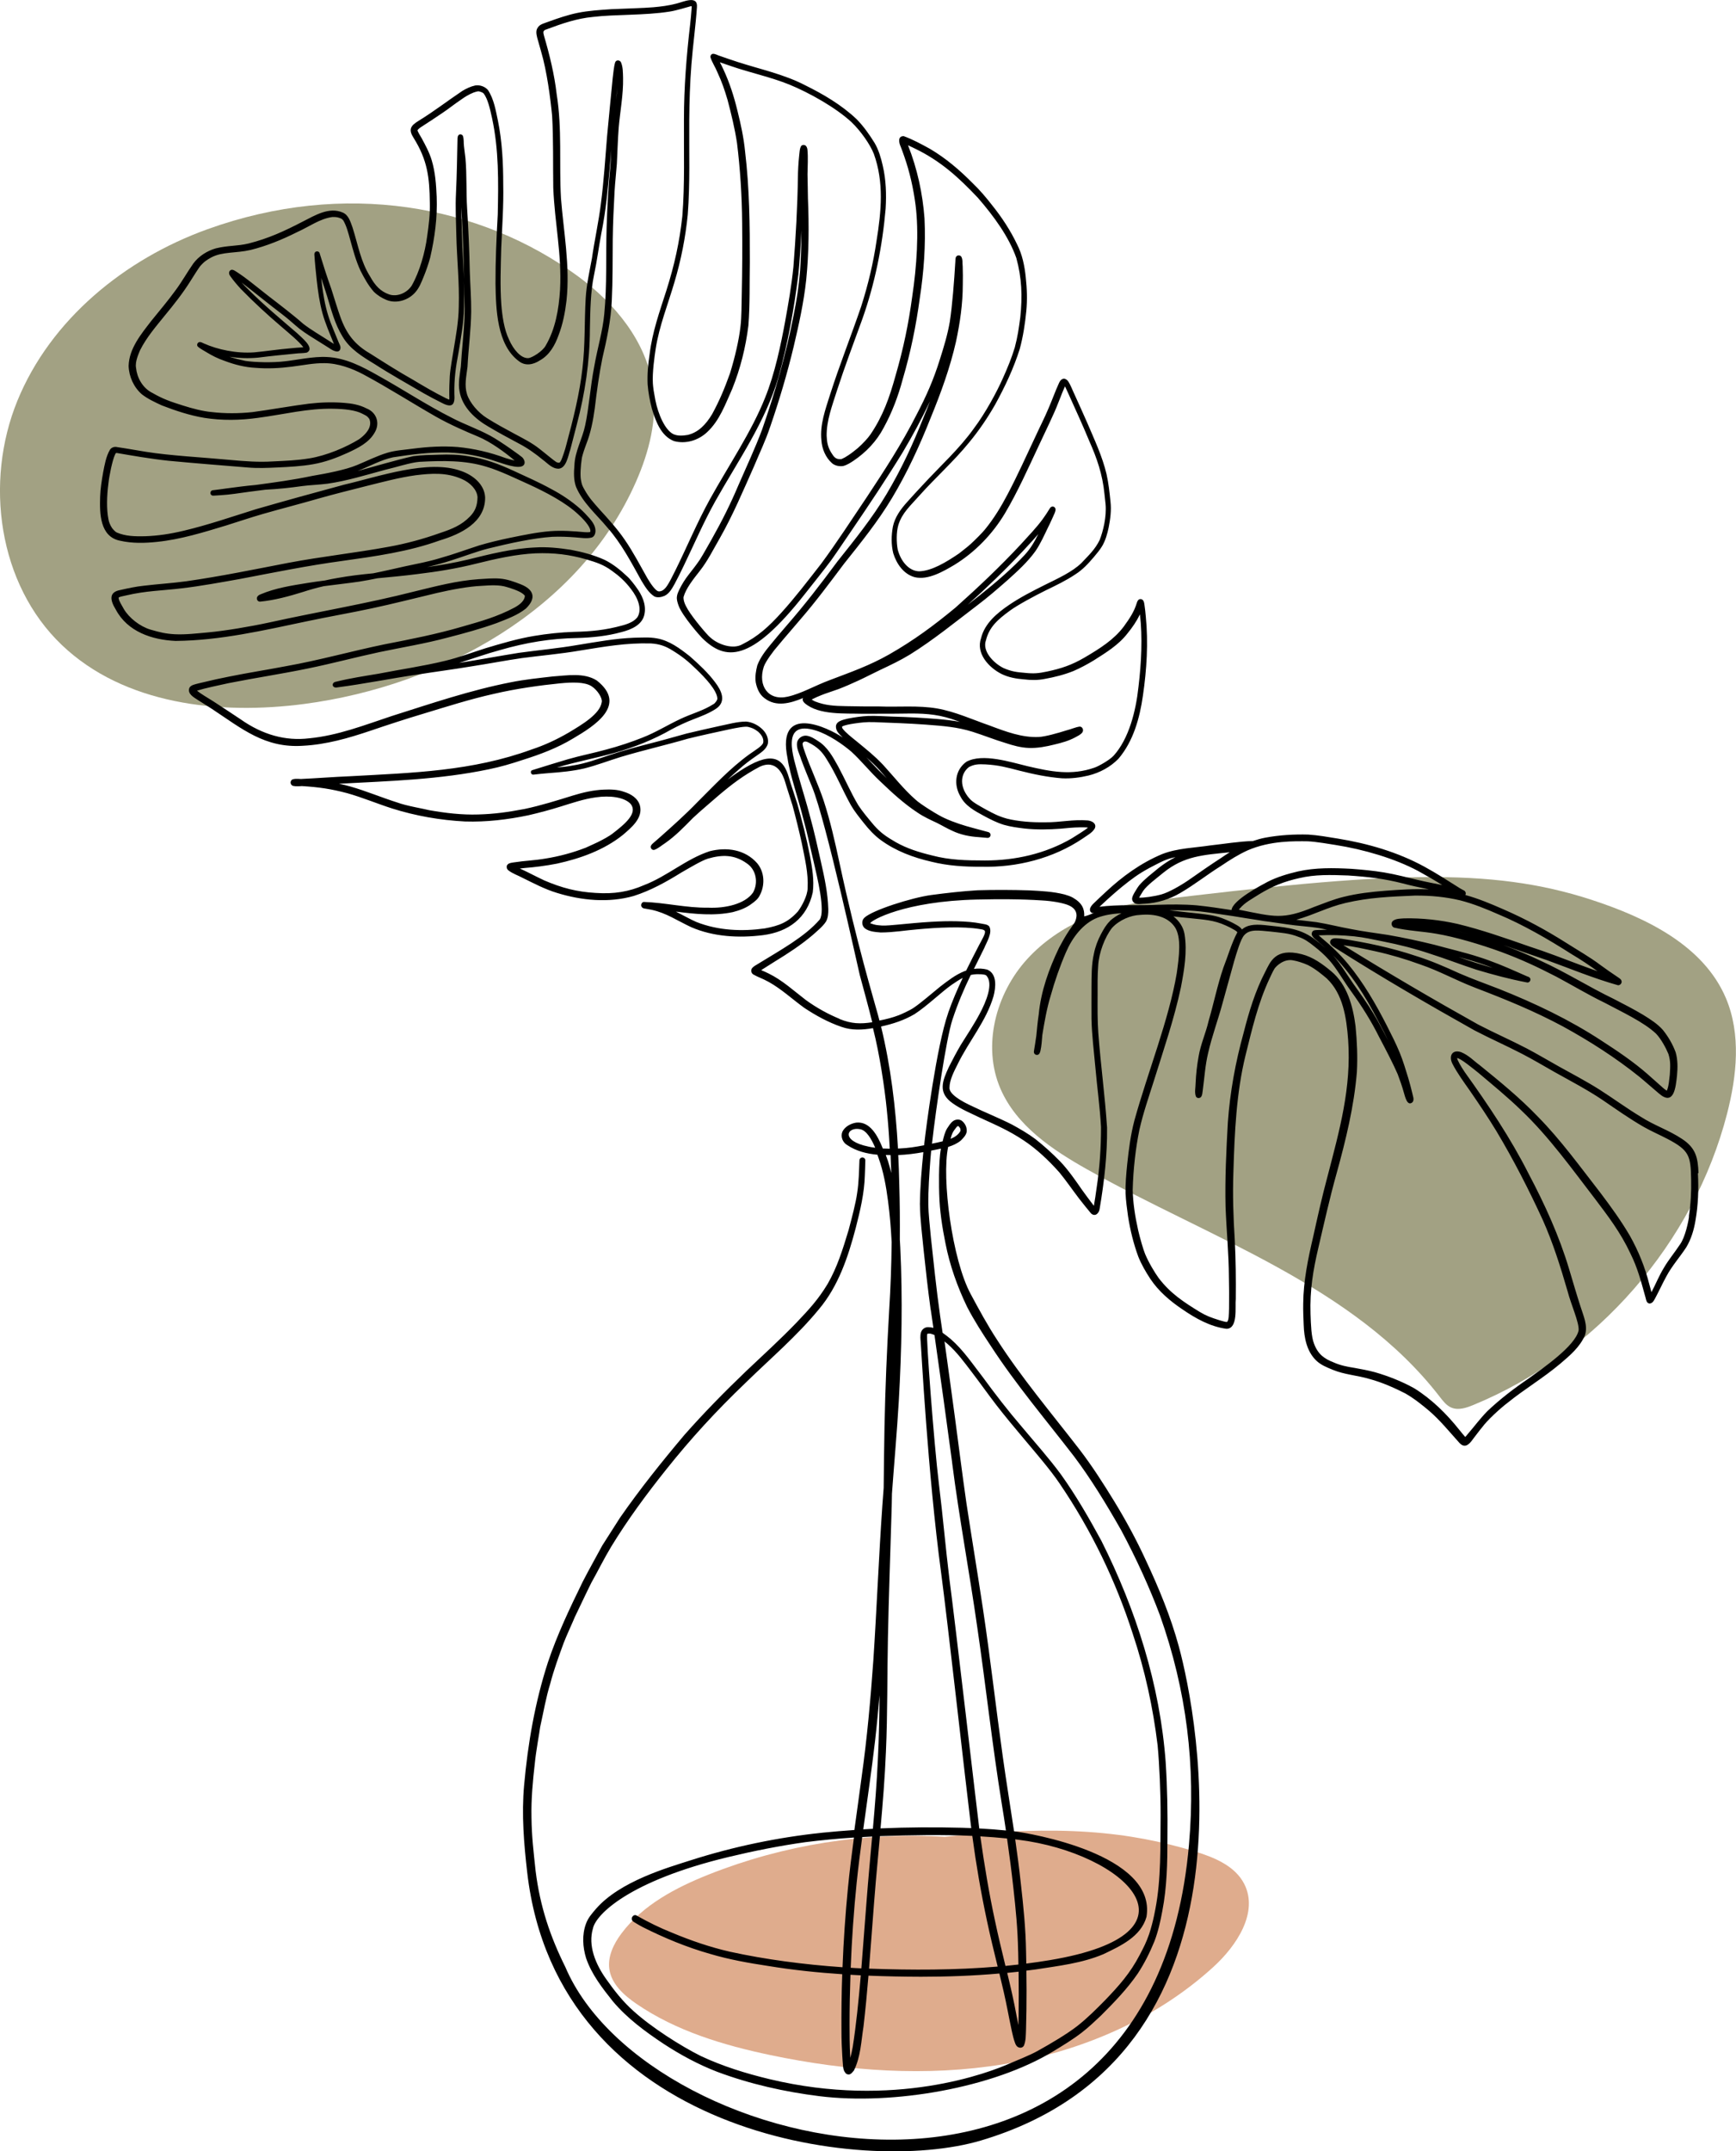
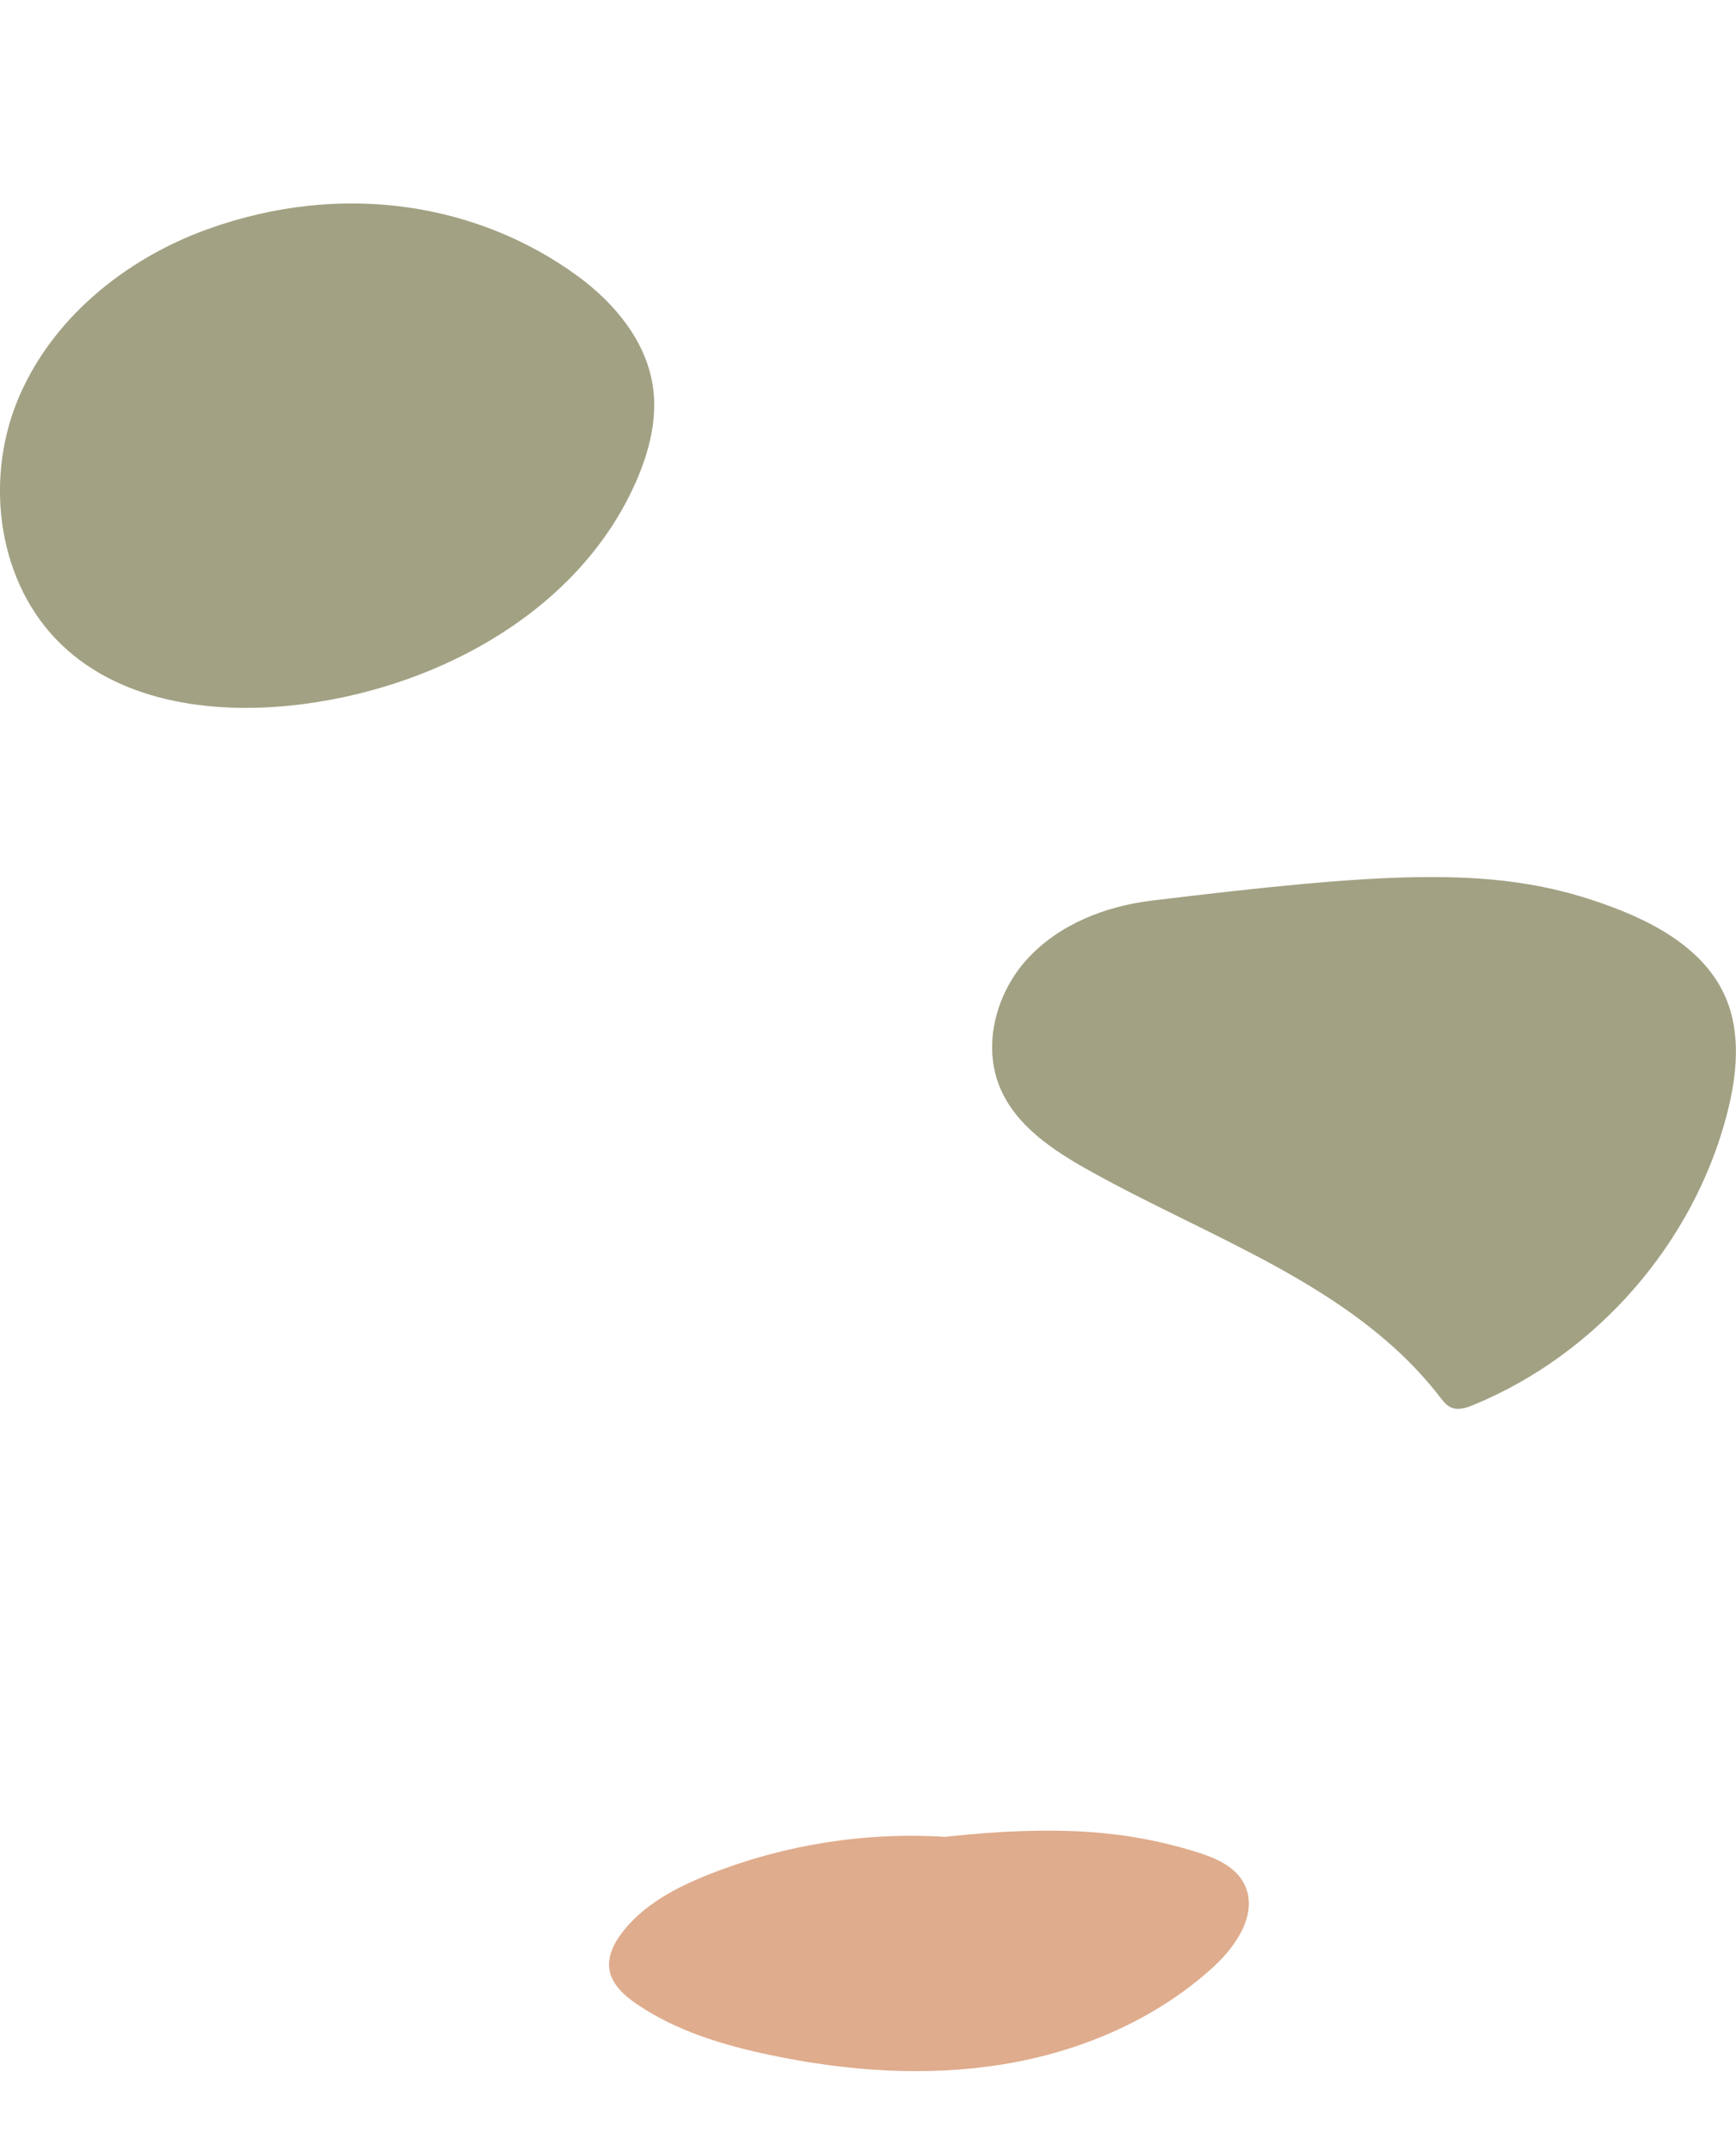
<svg xmlns="http://www.w3.org/2000/svg" id="Ebene_2" data-name="Ebene 2" viewBox="0 0 363.22 449.99">
  <defs>
    <style>
      .cls-1 {
        fill: #dfac8d;
      }

      .cls-2 {
        fill: #a2a183;
      }
    </style>
  </defs>
  <g id="OBJECTS">
    <g>
-       <path class="cls-1" d="M197.68,384.24c-16.76-1.04-33.74,1.66-49.35,7.86-6.92,2.75-13.82,6.37-18.29,12.33-1.64,2.18-2.95,4.85-2.54,7.54.47,3.1,3.06,5.42,5.64,7.19,8.33,5.71,18.24,8.68,28.13,10.75,16,3.35,32.6,4.55,48.74,1.89,16.13-2.66,31.81-9.33,43.88-20.36,4.91-4.48,9.46-11.43,6.44-17.35-1.94-3.8-6.32-5.58-10.39-6.81-13.63-4.14-28.05-5.67-52.26-3.04Z" />
+       <path class="cls-1" d="M197.68,384.24c-16.76-1.04-33.74,1.66-49.35,7.86-6.92,2.75-13.82,6.37-18.29,12.33-1.64,2.18-2.95,4.85-2.54,7.54.47,3.1,3.06,5.42,5.64,7.19,8.33,5.71,18.24,8.68,28.13,10.75,16,3.35,32.6,4.55,48.74,1.89,16.13-2.66,31.81-9.33,43.88-20.36,4.91-4.48,9.46-11.43,6.44-17.35-1.94-3.8-6.32-5.58-10.39-6.81-13.63-4.14-28.05-5.67-52.26-3.04" />
      <path class="cls-2" d="M240.93,188.4c-9.7,1.18-19.39,4.98-25.99,12.2s-9.49,18.19-5.61,27.16c3.34,7.72,10.81,12.74,18.14,16.86,25.72,14.46,55.72,24.21,73.76,47.56.69.89,1.4,1.84,2.44,2.27,1.47.62,3.15.05,4.62-.56,25.83-10.62,46.1-33.9,53.07-60.95,2.04-7.93,2.94-16.59-.25-24.14-4.68-11.04-16.72-16.85-28.11-20.57-21.25-6.94-43.09-5.79-92.07.17Z" />
      <path class="cls-2" d="M43.41,47.95c-17.3,6.23-32.81,18.86-39.77,35.88-6.95,17.02-4.02,38.39,9.29,51.09,13.04,12.44,32.92,14.69,50.78,12.33,28.84-3.82,57.65-19.84,69.36-46.48,2.74-6.23,4.51-13.11,3.54-19.85-1.36-9.49-7.99-17.5-15.73-23.16-20.47-14.97-48.82-20.13-77.47-9.81Z" />
      <g>
-         <path d="M355.37,245.39c-.11-3.28-.59-5.27-3.45-7.15-2.71-1.81-5.86-2.84-8.61-4.62-2.93-1.76-5.68-3.79-8.56-5.63-2.78-1.77-5.7-3.29-8.57-4.89-2.26-1.26-4.48-2.59-6.76-3.79-3.34-1.74-6.8-3.25-10.14-4.99-9.35-5.22-18.6-10.64-27.71-16.28-.14-.09-.32-.2-.5-.31,2.13.25,4.27.74,6.67,1.26,3.2.7,6.34,1.64,9.42,2.76,4.09,1.4,7.29,3.25,11.52,4.88,6.6,2.53,12.26,4.84,18.32,8.08,5.61,3.08,11.03,6.54,16.02,10.55.31.26.63.52.94.79,1.04.88,2.06,1.78,3.1,2.66,3.21,2.82,3.56-1.35,3.82-3.75.15-1.61.17-3.28-.29-4.85-.62-1.68-1.54-3.25-2.66-4.65-1.14-1.3-2.63-2.23-4.09-3.14-2.03-1.22-4.14-2.29-6.24-3.38-5.15-2.48-9.99-5.56-15.19-7.93-2.57-1.23-5.2-2.33-7.87-3.31,3.03,1.03,6.04,2.11,9.06,3.13,4.96,1.81,9.86,3.84,14.94,5.27.49.02.91-.52.7-.99-.14-.37-.56-.55-.86-.78-1.17-.79-2.34-1.58-3.47-2.42-2.28-1.72-4.77-3.12-7.17-4.65-4.2-2.66-8.57-5.04-13.13-7.02-2.61-1.15-5.26-2.26-8.01-3.02.12-.23.12-.52-.05-.73-.09-.15-.25-.23-.41-.3-.22-.12-.44-.24-.65-.36-2.47-1.55-4.92-3.15-7.48-4.54-5.61-3.06-11.86-4.86-18.15-5.88-2.04-.33-4.08-.7-6.15-.83-3-.08-6.03.1-8.98.65-.88.17-1.74.41-2.59.7-2.98.08-5.96.6-8.91.92-3.35.51-6.85.56-10.04,1.8-4.44,1.84-8.37,4.69-11.86,7.96-.87.79-1.72,1.61-2.57,2.43-1.36,1.32-.41,2.03-.08,1.96.09-.02.17-.03.26-.05-.77.33-1.51.62-2.09.74.07-1.49-.37-2.75-2.33-3.89-.55-.32-1.17-.51-1.78-.69-2.42-.62-4.93-.73-7.42-.86-3.59-.11-7.19-.13-10.79-.02-3.23.2-6.45.56-9.66.99-4.02.53-12.44,3.19-14.05,4.79-.61.6-.52,1.65.14,2.19.93.7,2.2.76,3.32.86,2.76-.01,5.24-.46,7.54-.64,4.18-.4,9.65-.68,13.21-.07.33.06.8.08,1,.36.33.43-.66,1.97-1.19,3.01-.91,1.77-1.83,3.53-2.7,5.32-.11.03-.21.06-.31.1-1.89.74-3.52,2.02-5.12,3.25-1.8,1.46-4,3.38-5.51,4.4-.82.58-2.79,1.45-3.13,1.57-1.31.51-2.68.85-4.07,1.12-.1-.39-.2-.77-.3-1.16-.86-3.21-4.44-14.93-8.08-31.94-.93-4.34-1.91-8.68-3.29-12.91-1.14-3.4-2.87-7.1-3.87-9.98-.2-.6-.45-1.21-.54-1.84,0-.02.02-.08.02-.13.13-.49.65-.48,1.1-.26,1.96.96,2.96,1.96,3.94,3.59,1.95,3.06,3.3,6.45,5.07,9.61.76,1.31,1.73,2.49,2.67,3.68,1.05,1.33,2.2,2.6,3.58,3.6,3.13,2.29,6.82,3.66,10.58,4.52,3.41.85,6.91,1.07,10.41,1.05,7.45.19,15.07-1.73,21.27-5.92.87-.63,1.94-1.14,2.5-2.1.44-1.01-.57-1.56-1.44-1.66-2.96-.28-5.91.42-8.88.38-2.91.05-5.72-.18-8.09-.77-1.84-.53-2.67-1-4.26-1.84-1.32-.75-2.84-1.53-3.51-2.32-2.11-2.33-2.07-5.1-.17-6.61,1.1-.59,1.95-.65,3.5-.57,2.66.14,4.43.62,7.13,1.32,2.91.74,5.87,1.36,8.87,1.59,1.86.09,3.72-.15,5.53-.58,2.35-.58,4.6-1.78,6.29-3.53,3.11-3.68,4.43-8.49,5.1-13.17.8-5.48,1.15-11.07.6-16.59-.07-.79-.15-1.59-.27-2.38-.06-.3-.07-.63-.24-.89-.11-.21-.33-.34-.56-.35-.43-.03-.67.36-.78.72-.59,1.94-1.46,3.23-2.76,5.03-2.03,2.72-4.98,4.59-8.22,6.49-2.65,1.54-4.8,2.28-7.84,2.92-1.76.37-2.76.47-4.61.27-1.69-.14-2.78-.26-4.48-1-2.11-1.04-4.53-3.56-3.67-5.85.69-2.74,2.45-4.3,5.02-6.17,1.57-1.16,5.15-3.08,7.47-4.23,2.13-1.03,4.27-2.05,6.23-3.37,1.51-.95,2.72-2.28,3.87-3.63.62-.74,1.25-1.48,1.74-2.31.68-1.18,1.05-2.5,1.33-3.82.35-1.78.6-3.61.39-5.42-.2-1.93-.4-3.87-.83-5.77-.88-3.74-2.55-7.23-4.05-10.77-.85-1.95-1.74-3.88-2.61-5.82-.47-.96-.81-2-1.41-2.89-.21-.23-.47-.46-.79-.49-.53,0-.86.42-1.06.86-.81,1.75-1.44,3.57-2.21,5.33-.88,2.1-1.75,3.74-2.78,5.99-1.89,3.99-3.69,8.03-5.75,11.93-1.37,2.62-2.91,5.16-4.79,7.45-.39.51-1.99,2.13-2.91,2.97-.54.54-2.41,1.94-2.52,2.05-2.74,1.86-5.71,3.65-8.35,3.72-2.16-.07-3.83-2.14-4.46-4.55-.28-1.52-.31-3.61.13-5.13.79-2.57,2.55-4.05,4.43-6.19,3.38-3.78,7.2-7.17,10.4-11.11,2.03-2.46,3.83-5.1,5.41-7.87,2.05-3.72,3.88-7.6,5.16-11.65.7-2.59,1.11-5.25,1.37-7.92.23-2.35.15-4.72-.11-7.07-.24-2.39-.73-4.8-1.84-6.95-1.38-2.89-3.15-5.58-5.15-8.08-1.28-1.65-2.63-3.25-4.14-4.69-2.68-2.71-5.59-5.2-8.89-7.15-1.78-.98-3.61-1.98-5.51-2.67-1.31-.03-1.01,1.39-.64,2.19.25.59.41,1.13.75,2.05,1.15,3.29,1.91,6.7,2.36,10.15.73,5.71.25,12.89-.7,19.19-.75,5.57-1.83,10.85-3.5,16.57-1.28,4.62-2.62,8.38-5.22,12.23-.59.84-1.57,1.91-2.67,2.88-1.08.87-1.46,1.2-2.65,1.92-.09.06-.47.24-.64.32-.09.03-.21.06-.24.07-1.07.05-1.43-.39-2.07-1.44-.74-1.24-.85-2.26-.91-3.45-.04-3.16,1.12-6.19,2.18-9.53,1.62-4.99,3.47-9.89,5.26-14.82,2.65-7.45,4.22-15.27,4.9-23.14.18-3.01.09-6.05-.6-9-.37-1.63-.84-3.26-1.68-4.72-1.09-1.77-2.31-3.5-3.76-4.99-3.16-3-6.95-5.23-10.84-7.15-4.42-2.28-9.3-3.31-14-4.82-1.25-.41-2.5-.83-3.74-1.27-.52-.13-1.03-.51-1.56-.46-.33.07-.54.43-.46.75.34,1.08,1.02,2.04,1.44,3.1.95,2.06,1.46,3.54,2.13,5.8.78,2.96,1.51,5.95,1.97,8.98.65,5.22,1.04,11.04,1.08,16.78.05,4.96.03,9.93-.08,14.9-.07,2.25-.01,4.5-.27,6.74-.31,2.8-1.19,6.56-2.2,9.8-1.16,3.24-2.19,5.69-3.73,8.52-1.34,2.22-2.89,3.82-5.11,4.35-1.05.17-2.08.26-3.03-.18-1.72-.86-3.16-4.15-3.74-7.11-.25-1.35-.48-2.52-.52-3.5-.14-2.24.35-5.69.59-7.23.74-4.79,2.57-9.29,3.92-13.92,1.38-4.62,2.32-9.37,2.79-14.17.5-6.54.26-13.1.31-19.65.03-3.93.15-7.87.46-11.79.31-3.98.88-7.95,1.15-11.94.22-2.61-2.96-1.04-4.34-.73-1.57.41-3.19.62-4.81.76-2.05.18-6.06.27-8.77.4-2.35.16-4.72.3-7.04.77-2.1.43-4.13,1.13-6.14,1.86-.78.32-1.78.47-2.23,1.26-.43.62-.25,1.39-.09,2.08.27.94.54,1.89.8,2.83,1.23,4.14,1.97,9.87,2.32,13.5.29,5.01.16,10.04.24,15.06.3,7.44,1.81,13.88,1.42,21.3-.25,4.16-1,8.29-2.99,11.68-.59,1.18-2.89,2.61-3.65,2.65-1.53.1-3.13-1.8-4.02-3.85-1.07-2.19-1.44-5.02-1.63-7.38-.28-3.9-.12-7.83-.02-11.73.19-4.47.52-8.94.42-13.42,0-4.44-.22-8.89-1.1-13.24-.47-2.2-.83-4.52-2.08-6.44-.62-.75-1.7-1.12-2.65-.98-.98.21-1.91.65-2.76,1.17-3.26,2.19-5.77,4.17-9.19,6.28-1.65,1.01-2.08,1.81-.96,3.54,2.9,4.66,3.31,8.24,3.38,13.49.08,2.38-.22,4.75-.56,7.1-.44,3.36-1.57,7.39-3.22,10.28-.98,1.56-3.1,2.45-4.78,1.84-1.72-.61-2.88-1.81-3.93-3.73-2-3.18-2.48-6.49-3.68-10.26-.44-1.18-.8-2.6-2.07-3.13-2.85-1.22-5.78.6-8.29,1.87-3.92,2.04-7.24,3.56-11.38,4.61-2.47.59-4.26.38-6.87,1.02-1.85.54-3.57,1.63-4.72,3.19-1.28,1.83-2.36,3.78-3.69,5.57-1.59,2.2-3.36,4.27-5.06,6.38-2.14,2.78-4.67,5.79-4.77,9.45.07,2.24,1.08,4.47,2.77,5.94,1.26.98,2.73,1.65,4.17,2.32,2.89,1.12,5.86,2.1,8.91,2.61,3.7.58,7.48.52,11.19,0,5.59-.74,10.42-2.02,15.81-1.91,2.31.04,4.61.28,6.05,1.04.87.46.95.41,1.46,1.08.49,1.16.08,2.64-2.14,4.26-2.68,1.65-6.76,3.42-10.45,4.01-2.61.42-4.73.49-7.62.63-2.96.19-5.91-.04-8.86-.31-5.72-.54-12.68-.89-17.7-1.71-1.48-.26-2.97-.5-4.45-.74-.52-.08-1.04-.16-1.56-.24-.56-.14-1.19.08-1.5.58-.82,1.43-1.1,3.11-1.41,4.71-.3,1.7-.57,3.41-.63,5.13-.11,3.47-.06,8.34,4.18,9.17,2.54.58,5.17.51,7.74.24,4.93-.51,9.69-1.99,14.41-3.42,2.58-.81,5.13-1.67,7.72-2.42,3.9-1.12,7.84-2.12,11.74-3.25,3.31-.94,6.65-1.76,9.99-2.61,3.39-.84,6.78-1.76,10.25-2.24,3.25-.39,6.43-.64,9.67.8,1.74.76,3.14,2.21,3.26,3.77-.03,1.78-.49,2.94-1.57,4.05-1.8,1.86-3.81,2.64-6.26,3.46-3.51,1.25-7.1,2.23-10.77,2.89-6.96,1.28-14,2.03-20.96,3.35-7.11,1.37-14.21,2.84-21.39,3.86-3.01.41-5.87.57-8.84.93-1.67.17-3.32.53-4.95.9-2.31.41-2.26,1.96-.94,4.1,2.45,4.62,7.57,6.33,12.5,6.55,9.34-.08,18.48-2.22,27.58-4.13,4.48-.95,8.99-1.72,13.46-2.68,4.59-.98,9.13-2.15,13.69-3.23,3.14-.72,6.59-1.36,9.25-1.48,1.99-.14,3.79-.23,5.27.23,2.55.75,3.42,1.3,3.84,1.85-.03.85-.78,1.7-2.15,2.45-3.66,1.94-6.91,2.84-10.99,4.01-5.33,1.56-10.78,2.63-16.23,3.69-6.87,1.42-13.64,3.33-20.55,4.56-3.97.76-7.96,1.38-11.92,2.18-1.86.36-3.7.77-5.54,1.22-.67.17-1.35.29-2,.52-.35.12-.71.34-.84.7-.4,1.2.96,1.91,1.8,2.47.97.62,1.97,1.22,2.94,1.86,6.25,4.12,11.07,8.26,19.08,7.71,4.83-.25,9.52-1.6,14.08-3.14,3.68-1.25,7.37-2.46,11.09-3.57,4.89-1.48,9.76-3.04,14.75-4.15,4.6-1.08,9.8-1.8,13.84-2.2,2.52-.24,5.14-.32,6.58.6,1.29.83,2.33,2.55,2.14,3.33-.36,2.51-4.19,4.73-6.89,6.36-2.68,1.56-5.19,2.69-7.76,3.54-12.47,4.56-24.9,4.88-37.92,5.6-3.46.14-6.92.42-10.38.58-.36-.02-.72-.04-1.08-.03-.39.04-.84.05-1,.47-.2.37.04.89.44,1,.6.13,1.21.09,1.84.04,3.54.22,6.12.59,9.5,1.49,3.2.9,6.26,2.2,9.43,3.21,4.92,1.55,10.06,2.44,15.21,2.71,4.45.14,8.91-.39,13.26-1.3,2.26-.52,4.5-1.12,6.71-1.81,2.44-.75,4.87-1.6,7.41-1.94,2.89-.42,5.94-.07,7.29,1.39,1.52,1.9-1.14,4.16-3.86,6.24,0,0-.41.3-.54.37-.52.34-1.07.64-1.62.93-1.02.57-3.06,1.43-3.38,1.6-2.73,1.06-5.57,1.82-8.45,2.28-2.42.41-4.06.41-6.64.8-.43.08-.9.1-1.23.41-.38.33-.25.98.14,1.26.89.69,1.99,1.04,2.98,1.57,2.33,1.15,4.64,2.37,7.14,3.13,5.15,1.6,10.85,2.15,16.09.65,3.56-1.13,6.82-2.95,9.98-4.91,1.75-1,4.2-2.48,5.55-2.9,3.05-.88,5.56-.83,8.1.97,2,1.31,2.5,4.09,1.32,6.15-1.7,2.41-5.86,3.31-9.4,3.14-4.52.07-8.97-1.06-13.47-1.2-.46.09-.69.71-.39,1.07.14.23.44.3.69.33.59.13.52.06,1.34.24,3.19.7,5.28,2.23,8.33,3.65,4.68,2.02,9.98,2.29,15,1.66,5.32-.69,9.23-3.56,10.41-8.95.33-2.55-.12-5.14-.59-7.65-.71-3.69-1.64-7.33-2.66-10.94-.57-1.84-1.22-3.64-1.76-5.49-1.07-3.67-3.15-5.65-9.27-1.92-1.22.74-2.39,1.56-3.52,2.41.75-.7,1.5-1.39,2.27-2.06,1.32-1.19,2.37-1.96,3.61-2.82.98-.71,2.22-1.41,2.53-2.66.19-1.08-.33-2.16-1.08-2.92-.91-.91-2.19-1.58-3.49-1.68-1.93.01-3.82.59-5.7.96-2.25.51-4.5.99-6.73,1.54-2.31.63-4.6,1.3-6.91,1.89-3.03.78-6.07,1.57-9.04,2.56-2.59.86-5.17,1.83-7.88,2.24-1.02.2-2.15.32-3.3.42.03,0,.07-.02.1-.03,3.94-1.17,7.99-1.93,11.95-3.03,4.16-1.18,8.19-2.78,11.94-4.93,1.45-.77,2.94-1.47,4.47-2.06,1.69-.66,3.42-1.29,4.93-2.32,2.11-1.53.99-3.77-.29-5.45-1.51-2.03-3.39-3.76-5.28-5.43-2.06-1.62-4.27-3.3-6.91-3.76-1.56-.3-3.17-.16-4.76-.14-3.94.15-7.83.87-11.72,1.5-4.11.72-8.27,1.09-12.4,1.66-4.17.67-8.33,1.44-12.5,2.11,2.85-.88,5.66-1.91,8.54-2.68,5.56-1.61,10.64-2.43,16.17-2.53,3.11-.09,6.24-.4,9.24-1.23,2.06-.52,4.47-1.52,4.85-3.87.36-2-.57-3.97-1.76-5.54-.12-.19-1.29-1.77-1.94-2.3-1.4-1.32-2.92-2.55-4.65-3.4-2.24-1.02-4.66-1.66-7.07-2.11-2.47-.38-4.97-.65-7.47-.49-4.81.21-9.5,1.4-14.15,2.55-2.78.67-5.6,1.14-8.44,1.55,1.72-.41,3.43-.86,5.12-1.42,2.58-.8,5.09-1.81,7.7-2.47,4.36-1.08,9.4-2.18,13.34-2.44,1.61-.07,3.23,0,4.83.12,1.12.07,2.29.31,3.4.04.6-.17.83-.88.82-1.45-.02-1.01-.64-1.87-1.27-2.6-.62-.71-1.28-1.39-1.98-2.02-1.82-1.59-3.83-2.94-5.96-4.06-2.55-1.41-5.21-2.58-7.85-3.8-3.03-1.4-6.18-2.61-9.51-3.08-2.05-.37-4.14-.41-6.21-.33-1.77.05-3.55.07-5.31.3-3.93.9-7.78,2.07-11.67,3.11,2.6-1.03,4.86-2.31,7.4-2.86,4.15-.64,7.46-1.06,11.58-1,3.69.16,6.56.7,10.12,1.9,1.19.36,4.56,1.68,5.56.81.54-.48.2-1.29-.24-1.72-.25-.25-4.5-3.33-6.67-4.5-2.81-1.52-5.51-2.41-8-3.73-5.3-2.66-10.25-5.96-15.43-8.83-3.32-1.89-6.86-3.75-10.76-3.91-2.76-.17-6.66.68-8.74.89-2.61.33-6.37.22-8.34-.08-1.18-.25-2.27-.53-3.31-.87,1.95.31,3.94.38,5.91.2,2.81-.36,5.63-.63,7.97-.86.76-.1,1.55-.05,2.3-.2,1.88-.93-1.28-3.3-2.05-4.09-3.44-2.96-6.93-5.86-10.14-9.08-.46-.43-.96-.96-1.44-1.49,2.87,2.2,5.65,4.5,8.53,6.68,1.23.92,2.66,2.26,3.63,3.03,1.26.97,2.63,1.78,3.98,2.63.73.46,1.47.92,2.2,1.38.68.5,2.23,1.34,2.35-.08,0-.41-.23-.75-.38-1.12-.36-.85-.71-1.7-1.05-2.55-.91-2.15-1.53-4.03-1.99-6.55-.28-1.57-.47-2.99-.63-4.4.42,1.27.84,2.54,1.24,3.82.87,2.87,1.62,5.84,3.21,8.42,1.53,2.66,4.22,4.27,6.77,5.82,3.34,2.16,6.83,4.08,10.26,6.1,1.25.69,2.5,1.37,3.78,2,2.21,1.16,2.78.37,2.61-1.9-.06-3.11.3-5.64.83-8.4.53-3.21,1.15-6.44,1.2-9.7.05-1.81.01-3.62-.06-5.43.11,2.52.26,5.04.16,7.57-.16,3.42-.58,6.83-.77,10.25-.21,1.73-.61,3.46-.27,5.2.56,3.29,3.27,5.79,6.05,7.38,2.06,1.23,4.19,2.37,6.3,3.5,1.82.94,3.49,2.13,5.07,3.43,1.03.75,1.97,1.91,3.35,1.86,1.6-.14,1.96-2.78,2.41-4.02.46-1.75.92-3.5,1.36-5.25,1.71-6.49,2.71-13.17,2.73-19.88.07-3.87.14-7.95.85-11.28.66-3.14,1.02-6.04,1.55-8.84.94-4.61,1.38-9.3,1.78-13.98.09-1.14.18-2.28.27-3.42-.04,1-.08,2.01-.14,3.01-.43,4.37-.68,8.76-.81,13.15-.19,6.04.1,12.1-.49,18.13-.33,3.62-1.44,7.18-2.12,11.1-.8,4.11-1.09,8.63-1.88,12.22-.59,2.85-2.16,5.45-2.25,8.4-.13,1.49-.17,3.06.35,4.48,1.42,3.35,4.29,5.77,6.57,8.52,2.9,3.31,4.85,7.03,7.11,11.11.74,1.2,1.49,2.5,2.7,3.28.67.31,1.47.15,2.13-.13,1.03-.49,1.6-1.59,2.14-2.55.67-1.26,1.31-2.54,1.92-3.83,2.16-4.48,4.13-9.07,6.56-13.42,4.76-8.47,10.48-16.56,13.23-25.98,1.96-7.06,3.26-14.29,4.16-21.55.29-3.03.48-6.07.63-9.11-.02,2.81-.09,5.62-.28,8.42-.29,3.41-.69,5.99-1.32,9.15-1.6,8.19-3.88,16.25-6.64,24.12-1.47,3.93-3.26,7.73-4.93,11.57-1.67,3.96-3.42,7.46-5.65,11.42-.81,1.39-1.56,2.81-2.42,4.17-.73,1.09-1.54,2.12-2.35,3.15-.75.96-1.41,2-1.95,3.11-.22.47-.45.94-.51,1.47-.09.64.13,1.29.34,1.89.78,2.19,4.57,6.44,4.93,6.79,4.81,4.72,10.06,5.37,21.55-9.27,1.83-2.33,3.69-4.62,5.46-7,1.49-2.09,2.9-4.25,4.36-6.36,3.64-5.35,7.24-10.73,10.62-16.25,2.06-3.46,3.98-7.01,5.7-10.65-.43,1.11-.87,2.21-1.33,3.31-2.26,5.68-4.57,10.73-7.79,16.15-2.97,4.98-6.62,9.49-10.22,14.01-3.61,4.87-6.81,9.03-10.7,13.5-1.13,1.3-2.24,2.62-3.33,3.95-1.1,1.32-2.16,2.71-2.77,4.33-.3,1.15-.5,2.36-.33,3.55.24,1.24.75,2.51,1.8,3.29,2.44,1.93,5.4,1.11,8.1,0-.01.03-.02.05-.03.08-.19.49.29.9.39,1,2.95,2.54,8.46,2.09,12.17,2.21,2.88-.03,5.76.01,8.64-.04,3.7-.07,6.61.05,9.92,1.13.58.2,1.16.4,1.73.6-1.57-.29-3.17-.46-4.77-.6-3.09-.25-6.19-.42-9.29-.5-1.71-.05-3.41-.19-5.12-.14-1.44.07-2.87.29-4.28.56-1.01.26-2.68.54-2.46,1.92.09.74.62,1.27,1.13,1.76.09.09.19.18.28.28-3.09-2.1-13.92-7.28-11.56,4.31.47,3.37,2.31,8.61,3.37,12.94.81,2.9,1.4,5.85,2.11,8.77.74,3.22,2.48,10.31,1.26,12.05-3.11,3.62-8.26,6.41-12.9,9.27-.41.27-.89.48-1.21.85-.36.41-.26,1.08.21,1.37,1.16.66,1.71.73,3.24,1.57,2.68,1.5,4.94,3.62,7.43,5.42,2.43,1.61,5.03,3.04,7.8,3.98,2.13.76,4.39.64,6.57.26.01.06.03.11.04.17,1.34,5.23,2.4,12.31,2.85,16.87.28,2.72.48,5.45.62,8.18-.49,0-.98-.02-1.45-.04-1.09-2.74-2.69-5.69-5.54-5.42-1.15.17-2.4.83-2.92,1.91-.43,1.04.08,2.27,1.04,2.81,1.87,1.25,4.07,1.8,6.29,2,.08.22.16.43.23.65,1.05,2.91,1.59,5.97,1.99,9.03.39,3,.59,5.45.76,8.61-.05,4.75-.22,9.49-.52,14.23-.47,8.16-.82,16.33-.98,24.5-.09,4.22-.11,8.45-.17,12.68-.09,1.25-.19,2.5-.28,3.75-.75,10.76-1.17,21.54-1.88,32.3-.58,8.16-1.31,16.31-2.45,24.41-.49,3.7-1.01,7.4-1.52,11.1-2.23.15-4.45.34-6.67.56-9.36.98-18.63,2.91-27.6,5.78-4.64,1.49-14.77,4.35-19.81,10.17-.81.94-1.65,1.89-2.07,3.08-.86,2.31-.69,4.9.02,7.22,1.16,3.39,3.4,6.27,5.61,9.04,2.98,3.54,6.75,6.31,10.58,8.86,3.53,2.31,7.26,4.33,11.19,5.85,6.91,2.59,14.15,4.21,21.46,5.12,15.38,1.91,36.39-1.75,48.88-9.37,2.07-1.26,4.16-2.51,6.07-4,1.39-1.07,2.65-2.3,3.93-3.49,2.76-2.76,5.49-5.57,7.7-8.79,1.39-2.12,2.53-4.4,3.49-6.75.79-2.06,1.26-4.22,1.66-6.38.96-4.97,1.06-10.04,1.06-15.08.06-5.35-.02-10.72-.37-16.06-1.19-16.13-6.21-31.85-13.45-46.26-2.59-4.76-5.3-9.47-8.46-13.88-2.56-3.48-5.46-6.7-8.23-10.02-2.84-3.31-5.51-6.76-8.08-10.28-2.15-2.76-4.11-5.73-6.77-8.04-.54-.43-1.09-.89-1.68-1.29-.17-1.21-.35-2.42-.53-3.63-.74-5.17-1.47-12.13-1.92-16.34-.23-2.42-.51-5.02-.54-6.79-.03-3.19.21-6.38.44-9.56.04-.49.09-1.1.16-1.79.67-.14,1.36-.26,2.04-.41-.56,2.9-.38,8.75-.36,9.47.09,3.48.62,6.93,1.31,10.34.9,4.6,2.48,9.04,4.51,13.26,1.46,2.83,3.19,5.51,4.95,8.16,5.27,8.11,11.54,15.48,17.43,23.13,3.48,4.62,6.71,9.89,9.84,15.4,3.19,5.95,5.99,12.1,8.14,17.84,5.59,15.75,7.52,31.55,6.08,47.99-7.85,89.88-113.27,66.16-130.48,25.61-3.19-6.42-5.29-12.64-6.22-20.07-.44-4.18-.82-7.13-.87-11.3-.08-3.79.28-7.57.71-11.33.2-2.19.94-6.23,1.11-7.53.68-3.03,1.19-6.1,2.11-9.07.75-2.89,1.78-5.68,2.8-8.48.58-1.53,2.05-4.69,2.33-5.42,1.16-2.39,2.28-4.82,3.47-7.2,1.41-2.51,2.68-5.11,4.17-7.57,3.45-5.65,7.38-10.97,11.51-16.14,5.15-6.46,10.42-12.21,16.63-18.15,5.16-5.04,10.69-9.73,15.28-15.32,4.09-4.84,6.13-10.97,7.72-17.01.93-3.63,1.81-7.3,1.91-11.06.05-1.02.07-2.05.1-3.07,0-.09,0-.17-.04-.24-.09-.29-.43-.46-.72-.38-.26.06-.47.31-.47.58-.09,2.27-.12,4.54-.47,6.79-.28,2.09-1.12,5.26-1.81,7.84-1.26,4.17-2.39,7.78-4.39,11.25-1.97,3.26-3.87,5.3-6.49,8.06-3.4,3.53-7.02,6.82-10.57,10.18-4.46,4.27-8.79,8.68-12.88,13.31-4.72,5.6-9.31,11.32-13.49,17.34-1.23,1.94-2.48,3.87-3.71,5.81-1.36,2.55-2.8,5.05-4.11,7.62-2.68,5.49-5.32,11.01-7.26,16.82-2.7,8.32-4.2,16.99-4.98,25.7-.55,6.1-.05,12.2.65,18.26,6.33,54.7,69.98,63.46,94.9,56.07,59.55-17.67,45.34-89.08,41.43-103.37-1.7-6.23-4.17-12.2-6.91-18.04-1.96-4.27-4.21-8.4-6.66-12.41-2.25-3.66-4.56-7.28-7.18-10.7-6.01-7.77-12.21-15.12-17.24-22.93-2.04-3.1-3.8-6.36-5.56-9.63-3.88-7.19-6.1-24.22-4.71-30.77.96-.29,1.86-.69,2.65-1.33.51-.53,1.1-1.09,1.23-1.84.09-.83-.27-1.65-.9-2.2-.52-.49-1.38-.44-1.94-.04-.54.38-.88.99-1.25,1.53-.5.84-.71,1.78-.94,2.71-.7.18-1.46.33-2.23.49.85-7.57,3-22.06,4.26-25.89,1.19-3.61,2.44-6.47,3.85-9.4.15-.04.31-.07.48-.09.98-.15,2.55-.07,2.77.2,1.56,1.64-.01,5.46-1.4,8.04-1.18,2.23-2.6,4.33-3.93,6.47-.89,1.51-1.7,3.05-2.49,4.61-1.39,3-2.37,5.43.84,7.65,1.77,1.25,3.81,2.07,5.75,3.02,3.29,1.51,5.92,2.62,9.07,4.72,2.6,1.72,5.08,4.02,7.46,6.69,1.43,1.75,2.71,3.62,4.08,5.42.83,1.06,1.66,2.11,2.53,3.14.83.79,1.69.02,1.81-.97.95-5.61,1.61-11.28,1.55-16.97-.46-6.91-1.31-12.87-1.83-19.78-.19-2.6-.16-5.2-.15-7.8,0-2.08-.04-4.17.12-6.25.14-2.77,1.41-6.03,2.88-7.92,1.51-1.68,3.96-2.68,5.86-2.74,3.24-.31,5.78.49,7.18,2.37,1.63,2.17.97,6.56.52,9.83-1.65,9.75-6.04,20.63-8.85,30.76-.8,3.02-1.19,6.12-1.52,9.21-.2,2.01-.39,4.03-.34,6.06.07,1.61.3,3.22.52,4.82.45,2.86,1.14,5.7,2.14,8.42.65,1.63,1.54,3.16,2.5,4.63,1.73,2.61,4.16,4.68,6.74,6.41,2.78,1.91,5.82,3.62,9.22,4.07,2.46-.04,1.76-4.59,1.94-6.26.04-4.11,0-8.22-.21-12.33-.3-4.7-.46-9.4-.29-14.11.25-8.45.63-16.69,2.52-24.42,1.36-5.47,2.63-11.01,5.04-16.14.01-.02.02-.04.03-.06.08-.17.29-.6.37-.8.2-.42.4-.83.65-1.23.33-.5,1.93-2.1,3.87-1.73.51.09,1.01.22,1.51.38.53.17,1.06.36,1.56.59l.05.02c1.57.79,3.05,2.05,3.93,2.79,3.4,3.23,4.13,8.15,4.48,12.85.7,10.04-1.79,18.85-4.32,28.58-1.12,4.15-2.05,8.34-2.98,12.54-1.08,4.62-2.06,9.3-2.1,14.06-.03,1.49.04,2.98.1,4.46.09,2.67.63,5.53,2.63,7.45.96.93,2.23,1.43,3.45,1.93,2.45,1.02,5.15,1.16,7.68,1.92,2.76.73,5.55,2.03,7.51,3.03,1.94,1.1,3.77,2.62,4.98,3.64,2.27,1.95,4.16,4.29,6.16,6.51,1.17,1.42,2.1.72,3.05-.66.65-.83,1.26-1.68,1.94-2.49.98-1.34,3.55-3.76,5.42-5.17,3.43-2.77,7.24-5.01,10.93-8.11,1.97-1.68,4.06-3.45,5.09-5.88.68-2.02-.33-4.1-.92-6.02-.84-2.59-1.6-5.21-2.38-7.82-2.08-6.96-5.1-13.57-8.49-19.98-3.77-7.46-8.45-14.4-13.31-21.18-.89-1.3-1.57-2.54-1.65-2.98.61-.09,3.51,2.31,4.52,3.12,3.01,2.54,6.07,5.04,8.9,7.79,5.86,5.55,10.93,12.67,15.44,18.52,2.73,3.62,5.33,6.99,7.4,11.41,1.52,3.06,2.2,5.75,3.17,9.23.15.51.2,1.22.86,1.26.73-.04,1.01-.87,1.32-1.41.75-1.41,1.41-2.87,2.18-4.27,1.16-2.18,2.82-4.03,4.17-6.09,1.02-1.71,1.6-3.64,1.92-5.59.57-3.26.69-6.59.51-9.89ZM96.67,49.4c-.05-2.03-.14-4.06-.15-6.1.03.66.06,1.32.1,1.98.23,3.99.36,7.98.45,11.97.01.38.03.76.04,1.15-.14-3-.36-5.99-.44-9ZM175.57,213.09c-2.21-.91-4.63-2.21-6.94-3.88-2.54-1.94-4.92-4.16-7.82-5.57-.46-.24-1.06-.49-1.55-.7.78-.51,2.1-1.33,2.83-1.79,2.77-1.69,5.5-3.47,7.98-5.58.96-.88,2.03-1.69,2.75-2.79.45-.81.5-1.76.48-2.66-.1-3.32-.8-6.57-1.53-9.8-.72-3.19-1.41-6.38-2.29-9.53-.76-2.95-1.69-5.85-2.51-8.78-.79-3.16-3.97-11.64,3.81-9.17,2.6.83,5.53,2.84,7.38,4.43,2.13,1.96,3.92,4.25,6.05,6.22,2.44,2.34,4.94,4.64,7.77,6.5,1.27.88,3.04,1.68,3.95,2.1,1.1.54,2.15,1.18,3.27,1.68,1.76.85,3.67,1.23,5.61,1.35.54.05,1.08.09,1.61.14.25.05.54,0,.69-.21.22-.24.18-.67-.08-.86-.16-.15-.41-.16-.62-.23-.92-.25-1.83-.49-2.75-.74-2.04-.54-4.06-1.18-5.98-2.06-1.23-.51-5.15-2.95-6.12-3.88-2.5-2.2-4.55-4.83-6.79-7.28-1.91-2.01-3.46-3.2-5.51-4.9-1.11-.9-2.39-1.88-3-2.74,0-.02-.03-.08-.04-.11-.01-.06-.03-.12-.04-.17v-.08s.01-.02.02-.02c.48-.29,1.61-.49,2.51-.63,1.49-.21,2.47-.34,4.18-.29,3.6.14,7.21.26,10.8.52,3.64.28,6.6.49,9.83,1.51,2.29.73,4.53,1.63,6.84,2.33,1.6.53,3.23.98,4.92,1.04,1.81.06,3.61-.28,5.35-.72,1.49-.35,2.97-.76,4.33-1.49.51-.28,1.07-.53,1.45-.98.39-.45.14-1.26-.5-1.28-.86.11-1.86.57-2.73.78-1.87.59-4.54,1.35-5.9,1.4-3.4.14-6.71-1.07-10.2-2.39-3.64-1.26-7.2-2.91-11.02-3.58-4.01-.68-8.1-.26-12.15-.42-2.28,0-4.56,0-6.84-.06-2.55-.04-4.39-.15-6.52-.98-.04-.02-.09-.04-.13-.06-.02,0-.04-.01-.06-.03-.19-.09-.36-.2-.54-.32.64-.34,1.31-.62,1.99-.9.8-.34,2.43-.84,3.68-1.3,1.37-.53,2.71-1.12,4.03-1.73,1.56-.71,3.07-1.52,4.62-2.25,2.13-1,4.25-2.01,6.25-3.23,4.93-3.07,9.43-6.76,14.04-10.26,2.22-1.68,4.34-3.51,6.43-5.35,2.06-1.86,4.15-3.75,5.78-6.02,1.11-1.62,1.89-3.44,2.75-5.2.23-.4.61-1.33,1-2.14.19-.48.51-.97.45-1.5-.17-.62-.89-.64-1.19-.11-.47.77-.96,1.53-1.49,2.25-1.3,1.78-2.86,3.38-4.56,5.26-4.32,4.64-8.93,9.01-13.66,13.23-4.58,3.79-8.72,6.85-13.84,9.78-4.21,2.4-8.07,3.72-12.44,5.39-3.16,1.16-5.92,2.82-8.84,3.48-4.06.94-6.31-2.25-5.02-6.25.36-1.11,2.14-3.48,2.94-4.36,1.54-1.88,3.16-3.68,4.72-5.55,3.24-3.74,6.17-7.7,9.14-11.65,3.53-4.43,7.11-8.86,10.03-13.74,3.21-5.34,5.81-11.02,8.1-16.8,2.12-5.16,4.04-10.43,5.28-15.88.85-3.96,1.43-7.97,1.43-12.02.03-1.24.02-2.49-.02-3.73-.09-.7.06-1.49-.32-2.1-.28-.32-.85-.3-1.07.08-.17.29-.11.66-.15.99-.23,3.94-.65,9.36-1.16,12.59-.46,2.69-1.26,5.3-2.08,7.89-1.35,4.33-2.87,7.73-4.88,11.56-3.03,6-6.7,11.64-10.41,17.24-3.15,4.67-6.21,9.42-9.56,13.95-2.9,3.71-5.33,6.92-8.34,10.25-2.56,2.82-4.84,4.94-8.14,6.58-1.93,1.13-5.09.06-6.73-1.46-.02-.02-.04-.03-.06-.05-.62-.52-3.49-3.9-4.6-5.76-.6-1-.95-1.82-.91-2.61.5-1.81,2.01-3.7,3.41-5.48,1.63-2.07,2.8-4.45,4.12-6.73,2.78-4.88,4.96-10.06,7.24-15.19,1.13-2.71,2.4-5.35,3.33-8.14,1.91-5.53,3.58-11.15,4.94-16.83,1.09-4.62,2.12-9.28,2.63-14.01.57-5.65.59-11.34.36-17,0-1.69-.08-3.38-.09-5.06.02-1.73.15-3.48-.02-5.2-.05-.33-.18-.72-.5-.87-.26-.13-.64-.08-.81.16-.36.6-.33,1.46-.43,2.15-.15,1.46-.23,2.93-.25,4.4-.09,6.25-.45,12.51-.94,18.74-.43,4.19-1.03,7.5-1.74,11.46-.87,4.68-2.14,10.89-4.19,15.91-2.79,7.05-7.6,14.13-11.52,21.19-2.69,4.87-4.82,10.03-7.29,15.01-1.3,2.54-2.08,4.45-3.53,4.29-.62-.19-1.56-1.52-2.29-2.76-1.53-2.7-2.96-5.47-4.73-8.03-1.56-2.29-3.45-4.35-5.31-6.39-1.31-1.49-2.13-2.37-3.04-3.97-.52-.91-.63-1.12-.81-2.14-.19-.98-.06-2.97.17-4.47.02-.09.07-.44.11-.52.22-.84.51-1.66.81-2.47.96-2.42,1.45-4.97,1.8-7.54.44-3.72.91-7.1,1.58-10.43.93-3.98,1.81-8,1.98-12.1.21-4.29.16-8.58.2-12.87.04-3.32.2-6.64.38-9.96.11-1.93.34-3.86.48-5.79.13-2.49.19-4.98.38-7.46.29-3.5.99-6.97.92-10.49-.04-1.1,0-2.25-.44-3.29-.25-.48-1-.53-1.21.01-.32,1.06-.36,2.2-.52,3.29-.42,4.07-.78,8.14-1.18,12.21-.38,4.67-.68,9.35-1.28,13.99-.43,3.61-1.43,8.24-1.88,11.49-.51,2.77-1.14,5.52-1.31,8.34-.29,4.89-.09,9.81-.68,14.69-.58,5.24-1.9,10.53-3.37,15.98-.21.94-.92,2.97-1.07,3.24-.04.09-.09.17-.14.25-.03.05-.07.1-.1.15-.04.04-.07.07-.1.1-.03.01-.04.02-.06.03,0,0-.01,0-.02,0-.04,0-.08,0-.12,0,0,0-.01,0-.02,0,0,0-.01,0-.02,0,0,0-.01,0-.02,0,0,0-.01,0-.02,0-.13-.03-.35-.09-.41-.13-.62-.39-2.49-1.98-3.55-2.79-1.57-1.25-3.39-2.15-5.15-3.1-1.98-1.06-3.95-2.13-5.85-3.33-1.84-1.16-3.56-3.2-4.13-4.96-.58-1.91-.17-3.56.1-5.75.19-3.85.72-7.68.77-11.54.02-2.78-.2-5.55-.29-8.33-.09-4.41-.28-8.82-.56-13.22-.22-3.5-.04-7.02-.35-10.52-.09-.9-.28-2.08-.31-2.55-.1-.71.02-1.47-.23-2.15-.16-.32-.62-.44-.89-.17-.17.16-.2.41-.23.63-.09,3.83-.13,7.66-.32,11.49-.15,2.95,0,5.9.07,8.85.12,4.98.66,9.93.51,14.91-.03,3.23-.67,6.49-1.11,9.22-.14.91-.67,3.77-.77,5.34-.07,1.31-.12,2.61-.1,3.92.01.45.03.75,0,.99-.25-.06-.43-.2-.69-.29-2.37-1.17-4.64-2.51-6.91-3.87-3.04-1.71-5.99-3.59-8.93-5.46-3.22-1.86-5.01-4.1-6.32-7.85-.41-1.09-1.31-4.05-1.85-5.74-.89-2.48-1.69-4.99-2.46-7.51-.16-.32-.63-.4-.89-.15-.19.17-.2.44-.17.68.11,1.73.3,3.46.48,5.18.26,2.32.58,4.66,1.2,6.92.61,2.21,1.55,4.32,2.4,6.44-.33-.21-.7-.45-.96-.61-1.84-1.2-3.77-2.28-5.5-3.63-1.81-1.62-4.95-4.03-7.32-5.85-1.66-1.28-3.26-2.62-4.94-3.86-.54-.39-1.08-.77-1.64-1.13-.3-.18-.58-.41-.94-.44-.37-.01-.69.36-.63.73,0,.25.14.46.28.65.66.93,1.41,1.8,2.18,2.64,2.69,2.76,5.53,5.38,8.47,7.88,1.41,1.22,3.8,3.17,4.6,4.32-.96.05-1.92.13-2.87.23-1.97.15-5.44.66-7.43.83-3.69.26-7.62-.57-10.5-1.86-.32-.13-.61-.35-.97-.28-.38.08-.59.6-.33.9.53.51,1.25.83,1.87,1.23,1.15.7,2.34,1.3,3.62,1.74,2.14.82,4.37,1.4,6.66,1.51,2.52.21,5.05.07,7.55-.25,2.54-.32,4.59-.76,6.81-.73,2.84,0,5.78,1.1,8.09,2.32,5.21,2.78,10.18,5.99,15.31,8.91,2.9,1.64,6.33,3.13,8.75,4.13,2.66,1.11,5.64,3.32,7.39,4.79.09.06.17.14.26.22-.58-.12-1.23-.33-1.93-.53-3.21-1.19-6.55-1.97-9.96-2.3-3.13-.24-6.28-.06-9.4.35-1.8.25-3.63.33-5.37.86-2.19.66-4.24,1.71-6.36,2.58-2.38.99-6.31,1.74-9.41,2.27-3.89.82-7.82,1.35-11.75,1.88-2.04.18-4.07.45-6.09.72-.89.12-2.17.31-2.78.37h-.02c-.06,0-.11.01-.15.02-.46.1-.6.78-.17,1.04.19.12.41.08.63.07.42-.03.84-.05,1.26-.08,1.96-.11,3.9-.44,5.84-.7,1.16-.15,2.33-.3,3.5-.45,2.61-.13,5.21-.4,7.81-.77,1.41-.19,3.4-.26,5.23-.49,4.08-.59,8.03-1.82,11.99-2.89,2.42-.56,5.26-1.52,7.21-1.68,4.94-.27,9.6-.34,14,1.02,2.87.83,6.72,2.73,8.87,3.68,3.69,1.7,7.73,3.82,10.35,6.28,1.66,1.52,2.79,3.01,2.51,3.7-.34.06-.44.07-1.06.04-2.41-.22-4.84-.4-7.26-.22-2.88.23-5.71.84-8.54,1.41-2.13.45-4.25.95-6.34,1.57-2.73.88-5.41,1.88-8.17,2.65-2.43.75-4.93,1.21-7.42,1.74-2.2.49-4.4,1.01-6.61,1.45-2.4.23-4.87.51-7.42.97-.91.15-1.8.33-2.69.53-1.22.16-2.43.32-3.64.52-3.32.54-6.69,1.05-9.8,2.37-.33.12-.64.32-.77.66-.09.45.14.85.62.88,3.06-.29,6.07-1.12,9.01-2.03,1.46-.48,2.91-.88,4.36-1.21,2.47-.33,4.95-.59,7.41-.95,1.27-.2,2.53-.44,3.79-.7,2.76-.27,5.54-.51,8.37-.88,4.11-.49,8.2-1.15,12.22-2.16,4.3-1.07,8.45-1.99,12.51-2.18,3.87-.14,7.07.25,10.6,1.26,2.17.65,3.59,1.09,5.38,2.4,1.43,1.01,2.78,2.19,4.03,3.87,1.34,1.72,2.38,4.14,1.29,5.85-.62.79-1.66,1.31-3.11,1.7-3.64,1-6.51,1.26-10.17,1.35-2.79.09-5.57.39-8.32.85-3.45.57-6.81,1.57-10.15,2.57-2.81.89-5.57,1.94-8.44,2.63-4.62,1.13-9.34,1.79-14.01,2.71-2.95.49-5.91.94-8.82,1.66-1.09.15-.9,1.45.27,1.19,5.56-.72,11.06-1.84,16.61-2.66,3.8-.6,7.62-1.1,11.41-1.73,3.54-.54,7.06-1.23,10.61-1.74,4-.53,8.02-.87,12-1.55,5.26-.84,9.71-1.66,14.97-1.51,1.67.11,2.95.49,4.53,1.49,2.02,1.24,3.31,2.3,4.91,3.87,1.95,1.86,4.27,4.36,4.44,6.06.13.31-.5,1.15-.78,1.26-2.12,1.37-4.59,2.01-6.86,3.08-2.71,1.26-5.25,2.87-8.05,3.95-2.06.83-4.95,1.81-7.56,2.49-2.66.74-5.38,1.26-8.03,2.03-1.86.54-4.85,1.47-7.22,2.21h0c-.1.03-.21.07-.31.1-.42.25-.14,1,.35.9,1.19-.12,1.92-.23,3.26-.32,2.47-.18,4.95-.41,7.36-.97,2.6-.65,5.11-1.63,7.67-2.41,4.63-1.39,9.35-2.46,13.99-3.81,2.88-.71,5.78-1.33,8.68-1.96,1.4-.29,3.22-.66,3.92-.52.96.25,1.28.39,2.09.99,1,.88,1.21,1.7,1.09,2.33-.23.72-1.6,1.5-2.91,2.43-4.01,2.9-7.39,6.55-10.88,10.02-2.45,2.54-5.07,4.88-7.7,7.22-.46.42-.94.82-1.41,1.23-.36.3-.84.72-.54,1.22.13.23.4.36.66.29.86-.31,1.55-.96,2.31-1.44,2.13-1.49,3.94-3.37,5.76-5.22,1.75-1.65,3.61-3.16,5.41-4.75,2.83-2.39,5.2-4.19,8.54-5.96,3.62-1.71,4.94,1.77,5.36,3.2.48,1.65,1.05,3.27,1.54,4.91.7,2.59,1.34,5.19,1.92,7.81.67,3.39,1.4,6.31,1.23,9.48-.02,1.6-1.26,3.83-2.03,4.85-2.06,2.28-3.88,2.99-6.97,3.56-4.6.64-9.61.49-14.27-1.35-1.26-.54-2.73-1.39-4.29-2.17,3.98.5,7.99.94,11.93.1,1.4-.36,2.78-.86,3.93-1.75.65-.46,1.31-.98,1.67-1.72,1.15-2.12,1.05-4.89-.54-6.77-2.53-2.86-6.34-3.4-9.9-2.5-4.92,1.6-8.89,5.23-13.71,7.08-3.19,1.4-6.32,1.92-10.2,1.65-3.84-.22-7.01-1.02-10.75-2.63-.38-.17-2.64-1.29-3.65-1.8-.47-.24-.96-.45-1.43-.67.36-.04.72-.07,1.07-.12,1.94-.15,4.31-.44,6.71-.91,4.89-1.07,9.81-2.83,13.76-5.99,1.77-1.52,4.28-3.54,3.58-6.17-.44-1.55-1.91-2.44-3.36-2.87-1.34-.49-2.79-.51-4.19-.45-2.22.09-4.39.6-6.51,1.25-3.32,1.03-6.63,2.07-10.03,2.79-3.56.68-6.4,1.07-9.75,1.16-3.42.11-6.84-.3-10.2-.89-1.15-.3-4.85-.91-6.7-1.61-3.3-1.04-6.5-2.4-9.83-3.35-.79-.22-1.59-.41-2.39-.58,10.5-.56,21.06-.86,31.38-3.03,2.42-.49,4.78-1.19,7.12-1.97,3.62-1.14,7.19-2.48,10.45-4.45,4.65-2.73,11.44-7.06,5-12.14-2.69-1.71-6.23-1.05-9.25-.85-2.91.34-5.84.63-8.71,1.21-8.51,1.66-16.74,4.47-24.99,7.08-5.65,1.88-11.28,4.08-17.25,4.65-4.91.59-9.71-.72-14.34-3.98-1.92-1.26-3.81-2.55-5.74-3.78-1.1-.69-2.66-1.59-3.37-2.21,1.64-.52,4.53-1.12,6.6-1.57,5.52-1.1,11.09-1.93,16.6-3.07,5.02-1.02,9.98-2.36,14.99-3.43,4.76-1,9.57-1.77,14.27-3.04,3.44-.88,6.87-1.82,10.22-3.02,2.11-.84,4.32-1.6,6.12-3.04,2.25-2.17,1.7-4-1.1-5.09-1.38-.54-2.81-1.06-4.3-1.18-1.5-.12-3.01.03-4.51.12-4.52.32-8.93,1.48-13.32,2.55-10.05,2.57-20.29,4.26-30.42,6.5-4.06.88-9.39,1.77-12.81,2.08-2.32.2-4.65.5-6.98.39-1.95-.11-3.1-.39-5.13-.98-2.19-.66-4.46-2.45-5.54-4.29-.45-.84-.99-1.61-1.09-2.24,0-.04,0-.08,0-.12,0-.01,0-.03.01-.04,0-.01.01-.03.02-.04t0,0s0,0,0,0c0,0,0,0,0,0,.31-.18.95-.26,1.58-.42,4.06-.96,7.41-.98,11.6-1.48,4.06-.48,8.08-1.23,12.1-1.94,7.15-1.36,14.28-2.82,21.49-3.79,6.89-.97,13.85-1.92,20.43-4.3,4.33-1.31,9.52-3.76,9.45-9.01-.15-2.74-2.55-4.63-4.96-5.48-6.88-2.57-17.47,1.21-24.54,2.84-6.08,1.64-12.44,3.4-18.48,5.14-5.02,1.57-9.99,3.29-15.11,4.5-2.92.69-5.35,1.05-8.08,1.15-2.19.04-4.02,0-5.85-.76-.06-.03-.21-.12-.29-.17-.27-.23-.52-.48-.73-.76-.21-.3-.38-.64-.52-.98-.12-.29-.21-.6-.26-.91-.41-2.05-.34-4.88,0-7.44.14-1.48.81-4.83,1.38-6.05.15-.3.15-.31.21-.33.05,0,.11-.01.16-.02,3.03.52,7.05,1.23,10.84,1.63,5.48.52,10.98.95,16.46,1.4,2.11.19,4.22.1,6.33,0,2.49-.12,5-.24,7.46-.68,2.54-.44,4.96-1.35,7.3-2.42,2.1-.98,4.36-2.08,5.55-4.17,1.2-1.96.44-4.26-1.71-5.09-1.43-.75-3.04-1.03-4.64-1.15-2.47-.2-4.95-.12-7.41.17-2.79.33-9.04,1.41-11.8,1.76-2.86.3-5.75.32-8.6-.02-1.71-.15-3.92-.71-6.04-1.39-2.42-.76-4.08-1.33-6.17-2.54-2.25-1.07-3.36-3.38-3.54-5.31-.25-1.27.57-3.01.85-3.7,1.34-2.66,3.3-4.93,5.16-7.23,1.9-2.3,3.75-4.64,5.34-7.17.51-.83,1.83-2.89,2.02-3.11.88-1.03,1.45-1.37,2.4-1.9,2.34-1.23,5.12-.83,8.2-1.55,3.35-.83,6.57-2.15,9.65-3.69,2.7-1.22,4.82-2.84,7.45-3.2.13,0,.34,0,.41,0,.45.01.76.05,1.38.3.04.04.19.12.24.14.09.08.18.17.26.27.66,1.13,1,2.44,1.44,4.02.61,2.21,1.2,4.44,2.17,6.52.78,1.53,1.63,3.07,2.77,4.37.75.75,1.67,1.31,2.64,1.72,2.1.87,4.66.06,6.1-1.65.79-.91,1.23-2.06,1.68-3.16.54-1.3.99-2.63,1.37-3.99.97-4.17,1.54-8.47,1.37-12.76-.11-2.58-.29-5.18-1.04-7.66-.49-1.63-1.31-3.15-2.12-4.64-.17-.28-.33-.57-.5-.85-.1-.17-.19-.34-.27-.52-.02-.06-.05-.14-.07-.2,0-.02,0-.05,0-.08,0-.02.02-.04.03-.06.15-.17.32-.31.5-.45.11-.07.27-.18.33-.22,1.39-.9,2.78-1.8,4.15-2.74,1.62-1.07,2.6-1.92,4.03-2.87.83-.6,1.7-1.14,2.66-1.52.11-.04.26-.09.33-.11.17-.06.35-.1.54-.14-.06,0-.12.01-.17.02.21-.05.42-.05.62,0-.07,0-.11,0-.12,0,.03,0,.24.04.33.09.1.03.2.07.3.11.05.04.2.14.3.21.87,1.15,1.33,3.2,1.77,5.21,1.41,6.62,1.33,13.11,1.18,20.12-.27,4.81-.49,9.63-.47,14.46.09,5.26.26,12.82,4.91,16.23,1.37,1.07,3.04.7,4.39-.19,2.02-1.12,3.16-3.19,3.91-5.3.89-2.32,1.36-4.77,1.65-7.23.77-7.27-.64-14.59-1.16-21.35-.41-7.25.26-14.57-.9-21.78-.48-4.18-1.49-8.27-2.67-12.3-.09-.53-.13-.31-.1-.78v-.03c.05-.06.09-.13.12-.18.38-.33.18-.12.67-.34,3.08-1.15,6.24-2.24,9.53-2.54,4.65-.57,10.83-.29,16.05-1.12,1.37-.19,3.79-.96,4.47-1.13.04-.01.11-.01.18,0,0,.3-.03.6-.05.9-.07.96-.17,1.92-.27,2.87-.77,6.6-1.3,13.21-1.3,19.86-.05,6.77.2,13.55-.34,20.31-.59,5.41-1.64,10.18-3.34,15.54-1.4,4.37-2.96,8.72-3.5,13.31-.32,2.09-.52,4.21-.42,6.32.14,1.73.46,3.45.9,5.12.79,2.57,1.88,5.66,4.59,6.73,2.47.69,5.15-.14,6.98-1.88,2.6-2.42,3.81-5.87,5.23-9.03,1.71-4.23,2.82-8.71,3.38-13.23.35-4.41.22-8.85.3-13.27.01-7.73-.07-15.47-.99-23.15-.28-2.89-.9-5.73-1.6-8.54-.72-2.97-1.65-5.89-2.95-8.66-.22-.5-.47-.99-.73-1.47.82.29,1.63.57,2.45.84,3.99,1.37,8.16,2.24,12.08,3.82,4.14,1.69,9.72,4.81,13.01,7.86,2.01,1.93,3.9,4.68,4.68,6.64,2.13,5.92,1.58,11.95.55,18.28-.64,4.38-1.72,9.02-3.2,13.63-2.1,6.17-4.53,12.23-6.51,18.45-.97,3.09-2.16,6.29-1.81,9.58.12,1.77.87,3.57,2.21,4.76.62.54,1.52.71,2.32.6.8-.2,1.5-.65,2.18-1.1,2.62-1.76,4.86-4.11,6.32-6.92,1.76-3.2,3.05-6.64,3.99-10.17,1.63-5.53,2.79-11.18,3.56-16.9.85-5.52,1.26-11.12.99-16.71-.39-5.24-1.52-10.42-3.45-15.3.45.21.81.4,1.53.73,5.33,2.59,9.08,6.01,13.09,10.26,3.37,3.89,6.48,8.16,8.04,12.59,1.15,4.19,1.29,7.96.83,12.42-.33,2.43-.54,3.96-1.15,6.29-.66,2.19-1.53,4.31-2.47,6.39-1.31,2.98-3.73,7.41-6.06,10.51-3.06,4.31-6.97,7.8-10.75,11.9-1.09,1.18-2.19,2.34-3.25,3.55-1.33,1.47-2.55,3.13-2.97,5.11-.34,1.83-.38,3.78.07,5.59.68,2.2,2.16,4.38,4.49,5.01,2.8.67,5.99-1.21,8.33-2.59,4.33-2.67,7.96-6.43,10.57-10.8,2.67-4.51,4.79-9.3,7.02-14.04,1.01-2.19,2.08-4.35,3.06-6.55.88-1.86,1.79-4.5,2.42-5.85.01-.03.03-.06.04-.09.04.07.08.15.11.22.19.42.39.84.58,1.26,1.49,3.31,3.01,6.61,4.4,9.97,1.56,3.51,2.77,6.94,3.17,11.05.12,1.02.15,1.26.23,2.12.25,2.67-.52,5.71-1.23,7.52-.99,2-2.22,3.12-3.82,4.82-1.93,1.87-4.86,3.19-7.62,4.56-2.58,1.29-5.16,2.6-7.54,4.22-2.51,1.72-5.06,3.82-5.83,6.91-1.14,3.21,1.62,6.2,4.32,7.54,1.43.69,3.01.98,4.59,1.1,1.47.18,2.96.21,4.42-.09,2.05-.37,4.09-.88,6.02-1.66,1.46-.63,2.86-1.39,4.22-2.21,2.53-1.61,5.17-3.21,7.03-5.61,1.02-1.24,1.94-2.58,2.64-4.02.55,4.75.3,10.14-.31,15.15-.54,5.08-2,10.86-5.19,14.4-.86.94-3.16,2.22-4.01,2.51-4.85,1.7-9.15.83-13.96-.29-3.55-.84-9.44-2.79-12.84-.94-2.4,1.72-2.7,4.82-1.25,7.26,1,1.97,3.02,3.04,4.88,4.05,1.35.73,2.73,1.43,4.19,1.88,1.42.41,2.89.6,4.35.78,2.52.27,5.06.22,7.59.03,1.31-.13,2.61-.26,3.92-.28.29,0,.58,0,.86,0,.54.01.63,0,.9.07-.48.4-2.29,1.57-3.4,2.24-5.54,3.22-11.84,4.63-18.17,4.62-3.96,0-7.45-.1-10.93-1.02-2.92-.7-5.41-1.5-7.71-2.8-1.97-1.15-3.14-1.92-4.58-3.55-1.3-1.55-2.39-2.84-3.29-4.21-1.56-2.63-2.77-5.46-4.23-8.16-1.09-1.95-2.21-4.03-4.17-5.24-.71-.47-1.48-.97-2.34-1.11-.92-.14-1.84.48-2.05,1.38-.2,1.25.52,2.43.86,3.6.71,1.92,1.5,3.81,2.27,5.71,2.92,7.03,9.69,38.24,9.98,39.34.89,3.3,1.8,6.59,2.62,9.9-2.43.38-4.35.35-6.87-.69ZM181.27,158.41c.95.85,1.88,1.72,2.74,2.66.51.57,1.01,1.15,1.51,1.73-.63-.62-1.26-1.24-1.89-1.88-.81-.82-1.58-1.68-2.37-2.52ZM202.46,126.52c4-3.57,7.86-7.31,11.53-11.21,1.09-1.18,2.2-2.36,3.25-3.59-.4.8-.81,1.58-1.29,2.33-.99,1.57-2.05,2.57-3.51,4.03-3.14,3.04-6.54,5.77-9.98,8.44ZM128.91,20.89c.07-.82.14-1.68.21-2.54-.04.85-.12,1.7-.21,2.54ZM181.71,239.85c-5.92-1.2-4.53-4.22-1.71-3.63,1.27.26,2.3,1.96,3.12,3.87-.51-.06-.99-.14-1.4-.23ZM200.88,235.96s.02.05.03.08c0-.02-.02-.05-.04-.09,0,0,0,0,.01.01ZM199.04,237.66c.35-.99.42-.98,1.12-1.92.03-.03.08-.08.14-.13.05-.02.11-.04.16-.05.02,0,.04,0,.07,0,.07.07.14.17.27.32.03.06.1.19.11.19.02.09.04.19.05.28,0,.06,0,.13,0,.19,0,.02-.02.04-.02.06-.41.75-1.14,1.26-2.05,1.63.05-.19.1-.37.15-.56ZM185.82,242.96c-.15-.41-.31-.86-.49-1.35.07,0,.15,0,.22,0,.26.01.52.02.78.02.06,1.25.11,2.49.15,3.74-.2-.81-.42-1.62-.67-2.42ZM184.17,384.09c6.41-.22,12.85-.34,19.26-.05.79,5.92,1.8,11.81,3.05,17.66.68,3.24,1.47,6.46,2.26,9.68-8.83.75-17.86.76-26.91.43.49-6.06.89-12.13,1.41-18.18.28-3.18.57-6.35.86-9.53.02,0,.04,0,.07,0ZM212.41,384.77c.22.03.45.05.67.08,22.29,2.79,40.2,19.6,6.52,25.19-1.62.27-3.24.51-4.87.71-.01-.83-.03-1.67-.05-2.5-.07-4.79-.56-9.56-1.1-14.32-.33-3.07-.73-6.12-1.17-9.17ZM213.11,422c-.01.54-.02,1.08-.03,1.62-.15-.7-.28-1.38-.38-1.92-.55-3.02-1.24-6.02-1.96-9,.79-.08,1.58-.17,2.38-.25.04,3.19.04,6.37,0,9.56ZM213.03,408.2c.02.92.04,1.83.05,2.75-.9.1-1.8.2-2.71.29-.75-3.13-1.52-6.25-2.18-9.4-1.27-5.86-2.24-11.77-3.08-17.7,1.87.11,3.73.25,5.59.44.5,3.46.95,6.92,1.33,10.39.49,4.41.9,8.42.99,13.23ZM183.1,364.06c.36-3.15.65-6.3.92-9.45-.04,4.43-.11,8.87-.34,13.3-.22,4.89-.61,9.77-1.05,14.65-.67.03-1.34.07-2.01.11.84-6.2,1.76-12.39,2.48-18.6ZM179.25,393.73c.33-3.16.73-6.3,1.15-9.44.68-.04,1.38-.08,2.08-.11-.4,4.46-.82,8.91-1.16,13.37-.37,4.55-.71,9.4-1.1,14.2-.43-.02-.86-.04-1.29-.06-.31-.02-.63-.04-.94-.06.23-5.98.65-11.95,1.26-17.91ZM180.1,413.22c-.45,5.27-.97,10.43-1.69,14.99-.14.76-.3,1.52-.5,2.26,0-.15-.02-.3-.03-.47-.12-2.18-.13-4.36-.13-6.54,0-3.46.07-6.91.19-10.37.72.04,1.44.08,2.16.12ZM197.72,280.7c.17.14.35.28.52.42,1.96,1.7,3.49,3.82,5.06,5.87,1.76,2.3,3.43,4.67,5.2,6.97,1.83,2.37,3.75,4.65,5.67,6.94,2.61,3.12,5.51,6.45,7.49,9.37,6.73,9.88,11.83,20.54,15.34,31.48,2.54,7.58,4.25,15.44,5.21,23.38.36,3.85.64,10.04.62,14.68-.08,6.54.14,13.13-1.1,19.58.01-.07.02-.14.04-.21-.1.49-.19.98-.29,1.47-.28,1.32-.62,2.63-1.04,3.91-.65,1.85-1.07,2.63-1.97,4.36-2,3.87-4.43,6.55-7.19,9.43-1.89,1.92-3.79,3.83-5.91,5.49-2.11,1.63-5.37,3.58-8.28,5.19-1.56.89-4.77,2.15-5.62,2.53-4.52,2.03-24.31,9.64-50.45,3.37-4.92-1.18-9.78-2.68-14.37-4.83-4.25-2.12-10.33-6-14.06-9.38-2.24-1.98-4.09-4.34-5.8-6.78-2.15-3.04-3.82-6.92-2.72-10.57.62-2.86,7.5-9.9,28.35-14.91,5.3-1.27,10.66-2.34,16.06-3.1,3.47-.44,6.75-.74,10.19-.97-.48,3.55-.92,7.1-1.27,10.67-.53,5.47-.91,10.96-1.12,16.46-8.08-.56-16.13-1.62-23.57-3.25-4.14-.95-8.17-2.33-12.09-3.97-2.74-1.1-4.81-2.13-7.57-3.67-.57-.15-1.09.58-.78,1.08.13.25.41.36.63.51.51.32,1.03.61,1.55.89,4.53,2.28,9.25,4.24,14.13,5.62,3.96,1.18,8.04,1.9,12.12,2.52,5.14.84,10.32,1.39,15.52,1.73-.14,3.98-.19,7.97-.16,11.95,0,1.7.06,3.41.17,5.11.05.68.08,1.36.15,2.03.04.51.1,1.04.44,1.45.17.33.57.5.92.41.41-.11.65-.5.92-.8,1.42-2.84,1.52-6.12,2.01-9.21.41-3.54.75-7.09,1.04-10.64,3.66.15,7.33.22,10.99.23,5.48,0,10.95-.2,16.4-.68.31,1.28.62,2.56.91,3.85.62,2.7,1.1,5.43,1.68,8.14.19.84.37,1.68.67,2.49.15.45.41.92.91,1.01.41.13.89-.12,1.01-.53.38-.99.34-2.08.39-3.13.04-1.39.07-2.78.09-4.17.04-2.75.03-5.51-.01-8.26.63-.08,1.26-.15,1.89-.24,4.8-.75,9.73-1.3,14.24-3.21,3.5-1.69,7.83-3.62,9-7.8,2.17-13.13-24.68-17.53-27.71-17.9-.78-5.24-1.64-10.46-2.37-15.7-1.44-10.28-2.6-20.6-4.14-30.86-1.11-7.38-2.34-14.74-3.46-22.12-.85-5.93-1.6-11.88-2.39-17.81-.72-5.33-1.44-10.66-2.19-15.99.04.03.07.06.11.09ZM199.21,305.97c1.47,11.52,3.63,22.93,5.26,34.42,1.81,12.33,3.14,24.72,5.14,37.02.3,1.83.59,3.66.86,5.5-1.85-.19-3.72-.32-5.58-.42-.25-1.8-5.21-44.57-6.24-52.13-.84-6.87-1.39-13.39-2.19-19.82-1.07-8.69-2.72-31.02-2.47-31.43.02-.04.04-.07.07-.11,0,0,.01,0,.02,0,.05,0,.1-.02.15-.03.53-.01.31-.01.84.12.12.04.28.1.45.18,1.28,8.9,2.5,17.8,3.7,26.7ZM194.74,273.96c.19,1.27.37,2.54.55,3.81-.36-.09-.73-.15-1.11-.15-.7,0-1.31.46-1.49,1.13-.19.66-.11,1.35-.05,2.03.1,1.07,1.46,27.42,4.28,48.32,1.25,9.26,5.09,43.63,6.23,52.85l.06.46c-.63-.02-1.27-.05-1.9-.07-5.69-.15-11.39-.12-17.08.13.48-5.34.91-10.67,1.13-16.03.36-7.94.25-15.89.42-23.84.17-8.6.49-17.2.74-25.8.05-1.45.08-2.9.1-4.35.47-6.44,1.05-12.87,1.43-19.32.61-10.72.83-21.48.31-32.21-.03-.54-.06-1.08-.09-1.62.03-3.9,0-7.8-.12-11.7-.04-1.99-.12-3.99-.21-5.98,1.76-.07,3.52-.29,5.25-.61-.36,3.6-.67,7.21-.72,10.83.04,3.3.49,6.58.8,9.86.32,3.04.9,8.33,1.45,12.26ZM198.39,211.88c-2.45,7.02-4.67,24.35-4.99,27.23-.01.15-.03.3-.04.46-1.89.37-3.38.59-5.08.67-.13,0-.26,0-.4.01-.48-8.59-1.51-17.15-3.54-25.52,2.45-.53,4.85-1.31,7.01-2.59,2.61-1.69,5.67-4.67,7.76-6.13.86-.57,1.57-1.07,2.32-1.45-1.13,2.39-2.18,4.82-3.05,7.32ZM257.32,178.27c-.61.37-1.21.77-1.8,1.18-2.32,1.5-4.58,3.08-6.84,4.66-1.75,1.2-4.16,2.56-5.65,2.98-1.61.46-3.77.73-4.69.69.03-.07.06-.13.1-.2.24-.41.48-.81.73-1.2.81-1.19,2.79-2.63,4.29-3.87,4.3-3.45,8.25-3.66,13.86-4.23ZM232.25,192.66c-.82.77-1.37,1.77-1.9,2.76-.68,1.28-1.19,2.64-1.47,4.06-.53,2.29-.49,4.66-.51,7,0,2.21-.02,4.43,0,6.65.07,3.36.5,6.69.8,10.03.4,4.52.95,8.31,1.19,12.59.01,4.24-.27,8.49-.91,12.69-.14,1.14-.42,2.88-.58,3.8-.79-1.02-2.17-2.89-2.51-3.38-.94-1.37-2.92-4.26-4.59-5.95-1.62-1.65-3.33-3.21-5.15-4.64-1.54-1.15-3.21-2.11-4.89-3.03-2.75-1.4-5.93-2.66-8.2-3.78-2.43-1.1-4.96-2.59-4.87-3.93,0-1.57.93-3.38,1.69-4.88,2.34-4.83,6-9.03,7.52-14.25.48-1.82.81-4.68-1.31-5.57-.9-.24-1.85-.27-2.79-.15.67-1.38,1.39-2.79,2.15-4.33.5-1.25,1.86-3.35,1.01-4.62-.45-.41-1.11-.41-1.68-.54-2.87-.57-6.93-.57-10.37-.36-2.4.13-4.79.38-7.18.6-1.06.08-2.12.22-3.18.18-1.14-.09-1.35-.09-2.42-.47-.01,0-.02-.01-.03-.02.09-.28,1.86-1.44,5.53-2.56,3.66-1.12,9.22-2.22,16.86-2.39,4.52-.1,9.06-.11,13.58.19,2.06.11,4.3.51,5.42.96,2.44.98,1.79,2.84,1.39,3.65t0,0c-.42.63-.86,1.28-1.17,1.7-.77,1.15-1.44,2.35-2.09,3.57-2.11,4.41-3.8,9.07-4.26,13.96-.22,1.47-.36,2.95-.5,4.43-.08.54-.16,1.08-.24,1.62-.08.5-.16,1-.24,1.5-.04.17-.06.36.01.52.11.35.57.51.89.33.28-.15.36-.5.44-.78.24-1.07.3-2.17.39-3.27.03-.17.05-.34.08-.51.34-2.06.87-5.16,1.65-7.67.87-3.13,1.94-6.21,3.23-9.19,1.34-3.1,3.56-5.99,6.52-7.19,1.62-.62,3.37-.83,4.25-.89.28-.03.56-.05.84-.07-.88.43-1.7.98-2.43,1.61ZM230.03,189.7c.17-.15.33-.31.49-.46,1.36-1.28,2.76-2.52,4.2-3.71,2.02-1.63,3.4-2.68,5.74-3.95,1.81-.93,3.13-1.72,4.77-2.12.23-.06.47-.11.71-.16-1.26.64-2.45,1.42-3.56,2.3-1.36,1.14-2.82,2.21-3.99,3.55-.42.53-.75,1.12-1.1,1.7-.27.51-.63,1.15-.27,1.7.54.86,1.68.49,2.52.5,2.62-.15,5.16-.93,7.42-2.26,2.95-1.71,5.62-3.85,8.51-5.65,1.86-1.26,3.71-2.42,5.58-3.26,4.77-2.07,9.88-1.92,12.6-1.89,1.65.07,4.84.61,5.75.76,5.99.94,12.45,2.85,17.3,5.44,1.71.94,3.41,1.92,5.06,2.95-1.72-.35-3.45-.67-5.16-1.08-2.32-.54-4.62-1.16-6.97-1.55-2.3-.38-4.62-.6-6.94-.77-3.7-.19-7.48-.27-11.12.55-2.18.52-4.34,1.15-6.34,2.17-1.23.66-7.36,3.84-7.56,5.91-2.37-.37-4.78-.73-7.29-.99-2.72-.23-5.46-.2-8.19-.11-4.05.19-8.15-.11-12.18.42ZM298.9,186.04c-3.01-.14-6.03.07-9.03.29-2.94.23-5.88.56-8.74,1.28-2.13.51-4.16,1.36-6.21,2.12-6.57,2.72-8.31,2.03-15.39.63-.11-.03-.21-.06-.32-.09.05-.09.14-.18.15-.18,1.16-1.35,2.42-1.94,4.11-3.03,2.89-1.75,5.18-2.65,8.37-3.37,3.3-.78,6.52-.69,10.23-.55,4.24.28,7.5.66,11.47,1.67,1.61.44,3.5.83,5.37,1.22ZM244.51,190.42c1.44-.02,2.87-.01,4.31.06,3.07.14,6.09.74,9.13,1.15,1.72.29,3.54.58,5.41.86.74.14,1.49.25,2.23.33,1.2.18,2.42.36,3.64.53,2.27.35,4.57.44,6.83.81.42.08.98.2,1.6.33-.07,0-.13,0-.2,0-.6.01-1.21.03-1.81.05-.33.02-.71.01-.97.23-.85.99.8,1.85,1.4,2.47.42.34.82.7,1.21,1.05-.8-.7-1.63-1.36-2.48-2-3.18-2.29-6.47-2.33-10.2-2.77-2.31-.23-3.74.01-4.76.91-.24-.39-.69-.7-1.15-.95-.96-.57-1.99-1.02-3.03-1.42-1.51-.57-3.13-.75-4.72-.94-1.83-.2-3.66-.4-5.48-.6-.32-.04-.64-.08-.96-.12ZM353.4,254.44c-.12,1.01-.79,4.36-1.9,5.88-1.1,1.68-2.41,3.22-3.41,4.96-.98,1.6-1.68,3.37-2.56,5.03-.15-.55-.29-1.11-.45-1.66-.89-3.55-2.27-6.96-4.06-10.14-1.84-3.15-3.99-6.11-6.19-9.02-4.22-5.42-8.25-11.02-13.08-15.92-3.76-3.92-7.97-7.36-12.19-10.78-1.13-.8-2.23-2.04-3.89-2.71-1.94-.61-2.58.94-1.75,2.5,1.01,1.95,2.32,3.72,3.58,5.52,1.94,2.82,3.86,5.65,5.63,8.58,3.58,5.99,6.77,12.22,9.68,18.56,2.08,4.68,3.63,9.53,5.18,14.89.72,2.79,2.45,6.54,2.3,8.17-.68,3.27-7.58,7.98-10.58,10.15-2.99,2.03-5.88,4.25-8.51,6.74-1.65,1.7-2.66,3.13-4.03,4.7-.12.15-.25.3-.37.45-.07.09-.15.18-.23.26-.43-.47-.81-.99-1.22-1.47-2.67-3.36-5.78-6.43-9.43-8.71-2.6-1.45-5.4-2.55-8.26-3.38-1.41-.37-2.84-.65-4.28-.9-1.48-.23-2.96-.52-4.33-1.14-1.89-.74-3.27-1.63-4.12-3.93-.57-1.44-.65-3.93-.73-6.19-.16-5.03.55-9.23,1.63-13.82,1.22-5.22,2.38-10.46,3.83-15.62,1.92-6.96,3.65-14,4.24-21.21.17-3.19.03-6.38-.28-9.56-.54-4.18-1.73-8.7-5.1-11.5-1.83-1.52-3.8-2.96-6.15-3.56-5.59-1.43-6.59,1.64-7.67,3.72-2.08,4.01-3.39,8.35-4.5,12.72-1.7,6.12-2.85,12.41-3.3,18.75-.33,5.88-.62,11.77-.48,17.66.19,4.91.68,9.81.7,14.73.05,2.18.07,4.35.03,6.52-.05,1.39-.02,2.41-.4,2.81-.02,0-.03,0-.05.01-.08,0-.15,0-.23-.01-.12-.03-.33-.08-.41-.09-.32-.09-.64-.18-.96-.27-1.78-.57-2.67-.88-4.09-1.73-3.41-2.1-6.09-3.84-8.56-7.05-.83-1.14-2.09-3.22-2.86-5.06-.35-.82-1.1-3.41-1.45-4.95-.68-3.06-1.07-5.67-1.15-8.42.11-4.37.63-8.87,1.41-12.63.78-3.48,1.96-6.85,3.03-10.25,2.02-6.47,4.24-12.9,5.65-19.53.69-3.65,1.36-7.42.76-11.12-.25-1.52-1.14-2.79-2.32-3.72,1.13.14,2.27.27,3.4.36,2.84.32,5.01.36,7.59,1.56.63.27.95.45,1.73.89.23.15.5.28.65.51-1.24,2.34-1.94,4.91-2.91,7.36-1.26,3.67-2.02,7.49-3.11,11.21-.57,2.49-1.66,4.84-2.08,7.36-.34,1.85-.55,3.72-.63,5.59,0,.93-.28,1.94.06,2.83.21.41.82.43,1.09.07.27-.36.25-.85.33-1.28.39-2.89.52-5.31,1.13-7.86.8-3.56,2.09-6.97,3.03-10.48.81-2.9,1.6-5.81,2.41-8.71.55-1.89,1.39-4.68,2.1-5.46,1.16-1.36,3.08-.99,5.53-.78,2.26.28,3.85.31,5.86,1.12,1.26.44,2.1,1.03,3.33,2.02,1.06.83,1.94,1.59,3.04,2.79,1.7,1.92,2.91,4.22,4.61,6.55,2.2,3.04,4.21,6.22,5.88,9.59,1.28,2.4,3.07,5.86,3.88,7.78.46,1.23.91,2.48,1.26,3.75.28.88.7,3.05,1.83,2.11.46-.55.06-1.33-.05-1.95-.25-1.03-.52-2.06-.82-3.08-.55-1.8-1.09-3.61-1.8-5.35-.8-1.94-1.76-3.82-2.71-5.69-2.31-4.52-4.87-8.94-8.11-12.87-1.65-2-3.51-3.79-5.51-5.43-.2-.19-.43-.36-.63-.55.03,0,.06,0,.09,0,2.45-.13,4.89-.03,7.33.21,2.08.22,3.78.61,6.05,1.07,3.36.66,6.69,1.5,9.93,2.6,3.23,1.02,6.39,2.27,9.61,3.31,3.45,1.04,6.95,1.97,10.49,2.65,0,0,.01,0,.02,0h0c.05,0,.11.02.16.03.44.03.79-.51.56-.9-.14-.25-.43-.32-.68-.41-.67-.28-1.33-.59-2-.88-2.63-1.17-5.29-2.28-8.04-3.15-3.05-.99-6.18-1.69-9.27-2.55-3.24-.8-6.5-1.5-9.78-2.07-2.87-.45-4.98-.68-7.68-1.22-2.42-.43-4.81-1.06-7.25-1.45-1.41-.17-2.82-.33-4.22-.5,3.67-1.01,6.45-2.6,10.3-3.51,4.93-1.15,9.27-1.32,14.44-1.54,3.45-.04,6.55.29,9.53.99,2.82.72,5.52,1.83,8.18,3,4.88,2.04,10.26,5.12,15.16,8.26,1.74,1.02,3.85,2.43,5.41,3.56-1.22-.43-2.46-.87-3.46-1.25-3.62-1.36-7.21-2.76-10.89-3.95-4.93-1.72-9.86-3.46-14.94-4.69-3.66-.82-7.41-1.24-11.16-1.16-.78.07-1.65.02-2.31.5-.5.37-.38,1.16.16,1.42,2.9.7,5.95.78,8.89,1.3,3.91.65,9.26,2.23,13.6,3.82,4.26,1.58,7.49,3.1,11.46,5.14,3.38,1.8,6.67,3.79,10.12,5.46,3.64,1.94,8.24,4.07,10.78,6.48,1.07,1.11,2.1,3.05,2.59,4.25.48,1.56.39,2.52.29,4.34-.2,1.44-.15,2.04-.57,3.22-.01.02-.04.07-.07.12-.58-.43-.46-.3-.81-.62-1.07-.95-2.13-1.91-3.2-2.84-2.98-2.61-6.27-4.82-9.59-6.97-6.73-4.42-14.03-7.89-21.5-10.86-2.79-1.09-5.62-2.09-8.37-3.29-2.97-1.36-5.96-2.66-9.08-3.63-5.03-1.68-10.31-2.8-15.55-3.59-.68-.02-1.48-.26-2.07.15-.73.79.17,1.4.83,1.79,9.52,6.04,19.26,11.72,29.09,17.23,3.27,1.71,6.66,3.2,9.94,4.9,2.33,1.2,4.59,2.56,6.88,3.85,3.36,1.88,6.78,3.66,9.98,5.81,2.82,1.93,5.61,3.9,8.57,5.61,1.64.94,3.38,1.68,5.06,2.56,4.53,2.38,4.83,3.51,4.92,8.41.06,2.6-.08,5.21-.47,7.79ZM278.6,199.54c4.09,4.05,7.01,8.74,9.74,14,.81,1.5,1.54,2.94,2.22,4.37-.02-.05-.05-.1-.07-.15-1.02-1.89-1.96-3.84-3.09-5.68-1.3-2.18-2.79-4.24-4.26-6.31-1.35-1.94-2.55-3.99-4.11-5.78-.14-.15-.28-.3-.43-.45ZM305.17,200.19c1.97.53,3.93,1.09,5.84,1.79.45.15.89.32,1.33.49-2.41-.68-4.81-1.44-7.17-2.28ZM307.17,195.37c-1.1-.3-2.2-.58-3.3-.83,1.09.24,2.18.52,3.3.83Z" />
        <path d="M259.35,190.11s-.06.07-.1.11c.07-.07.09-.11.1-.11Z" />
      </g>
    </g>
  </g>
</svg>